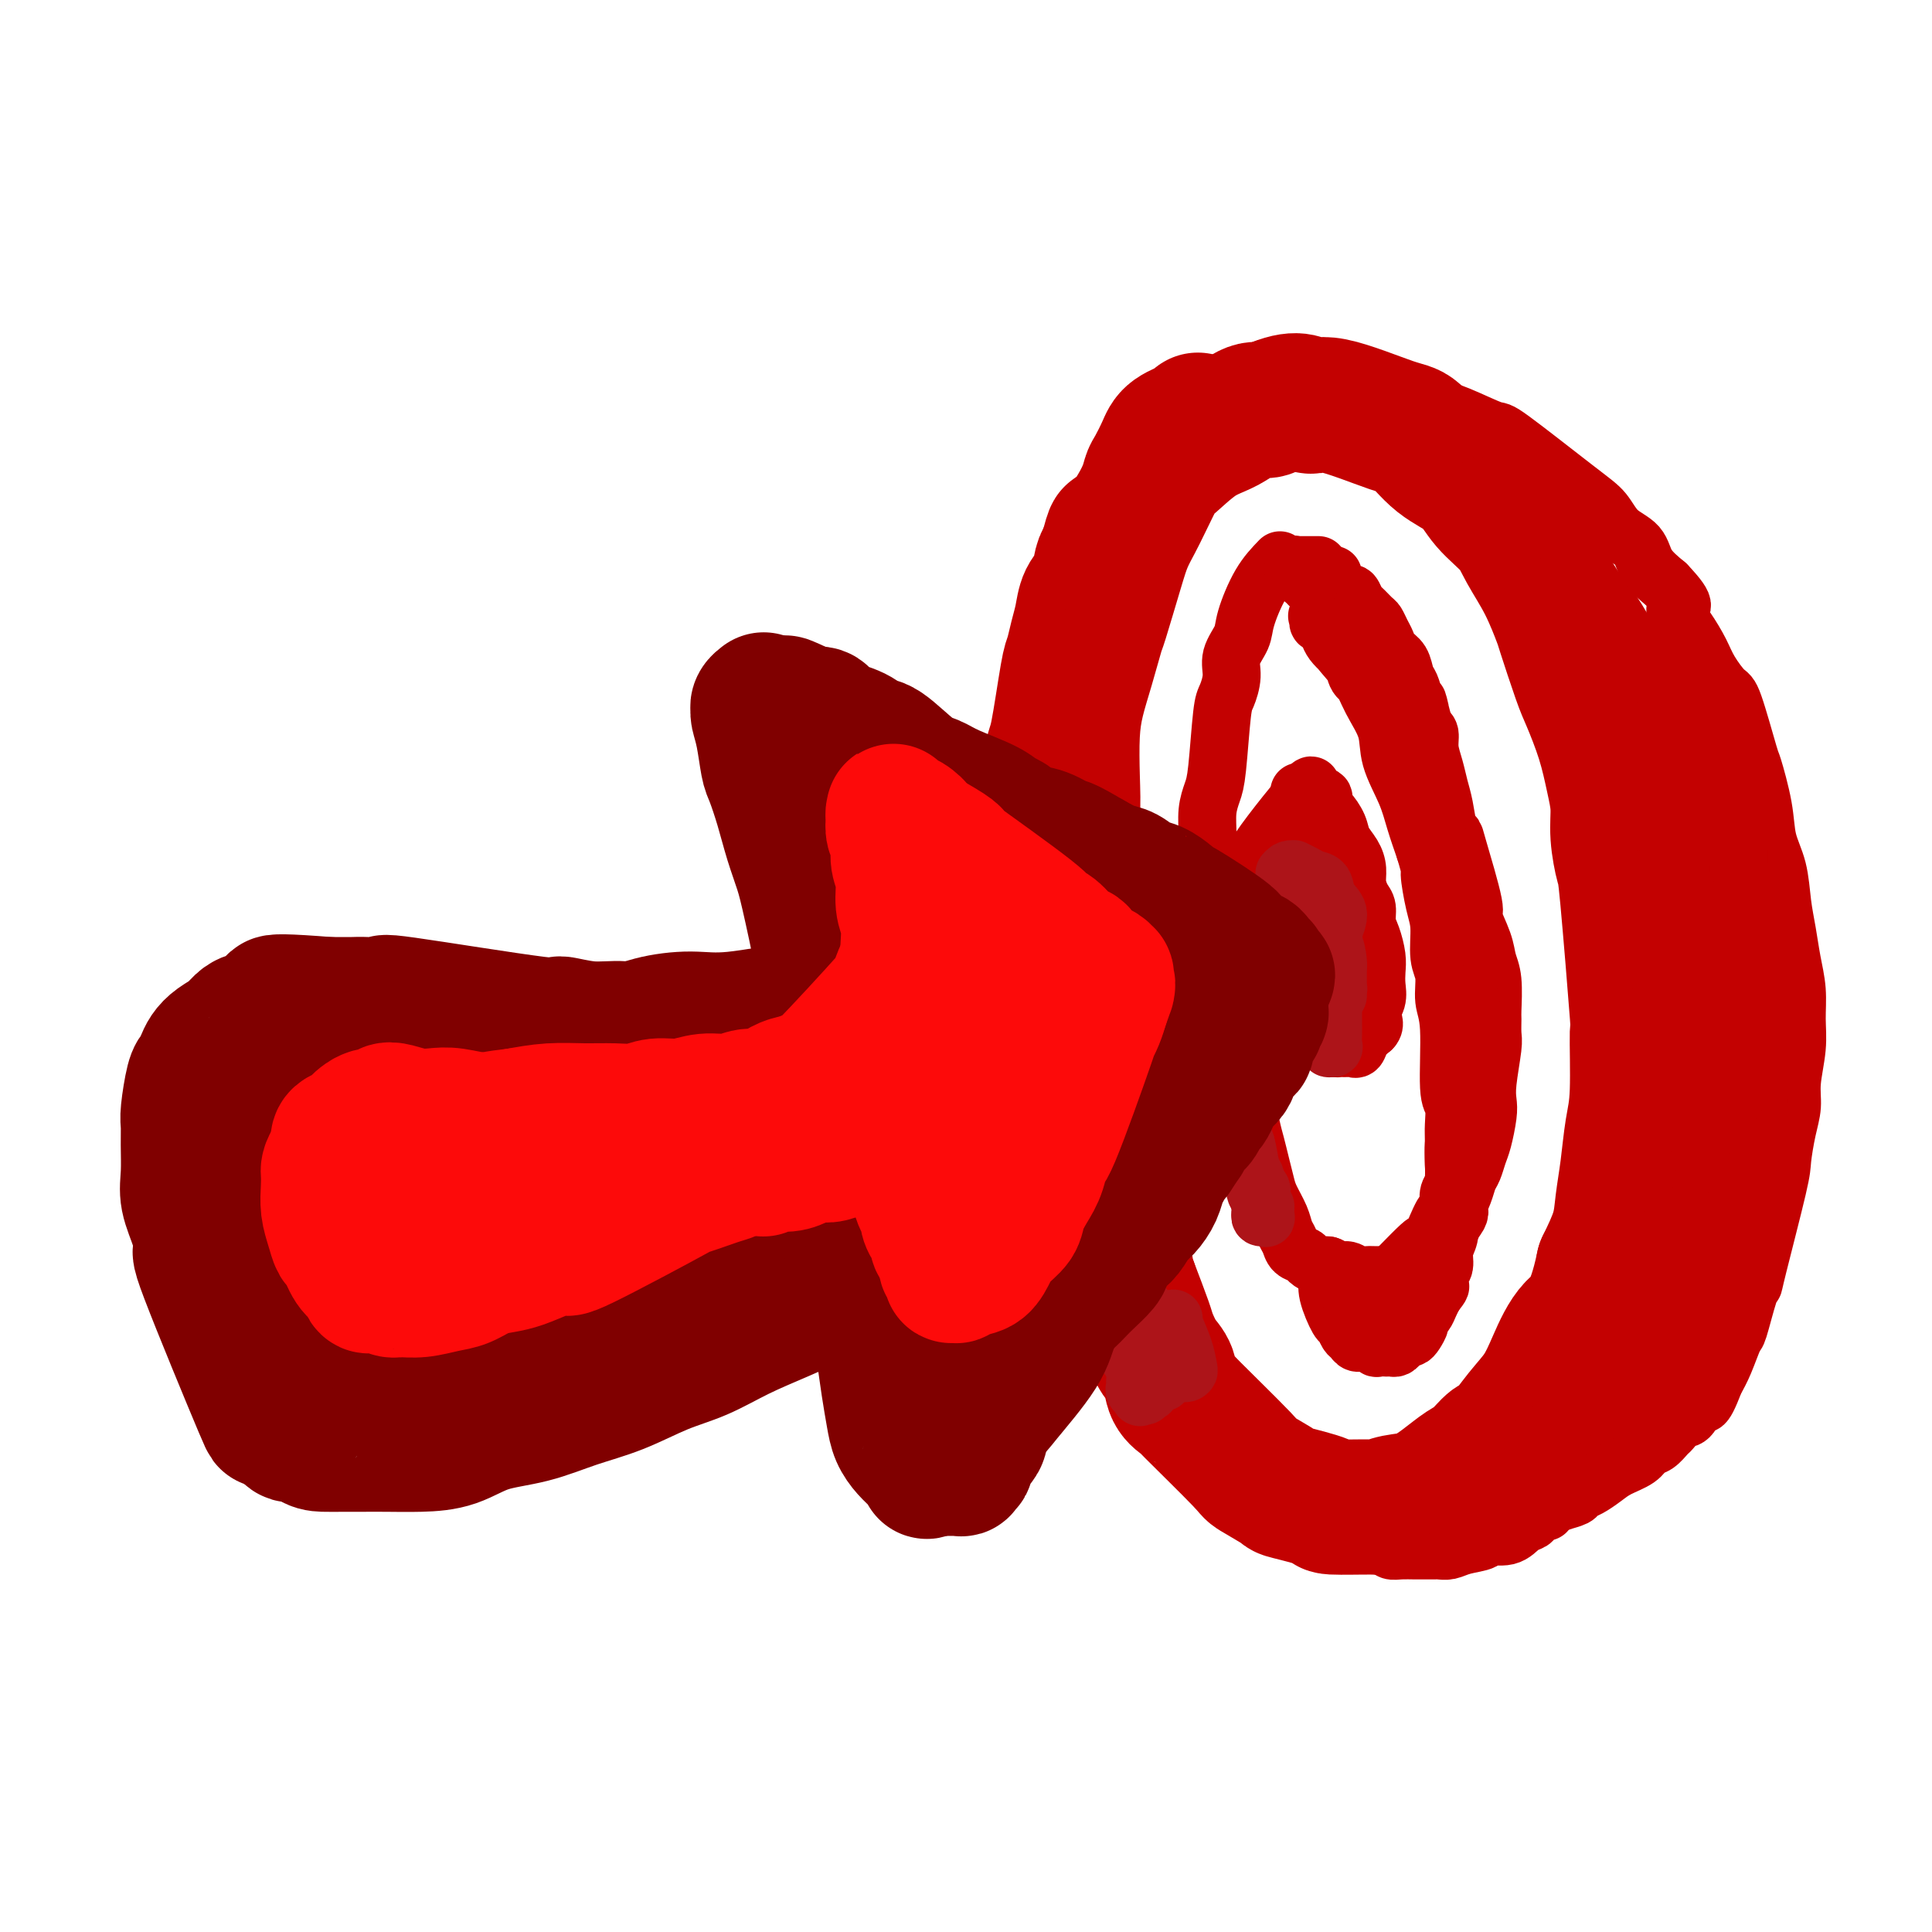
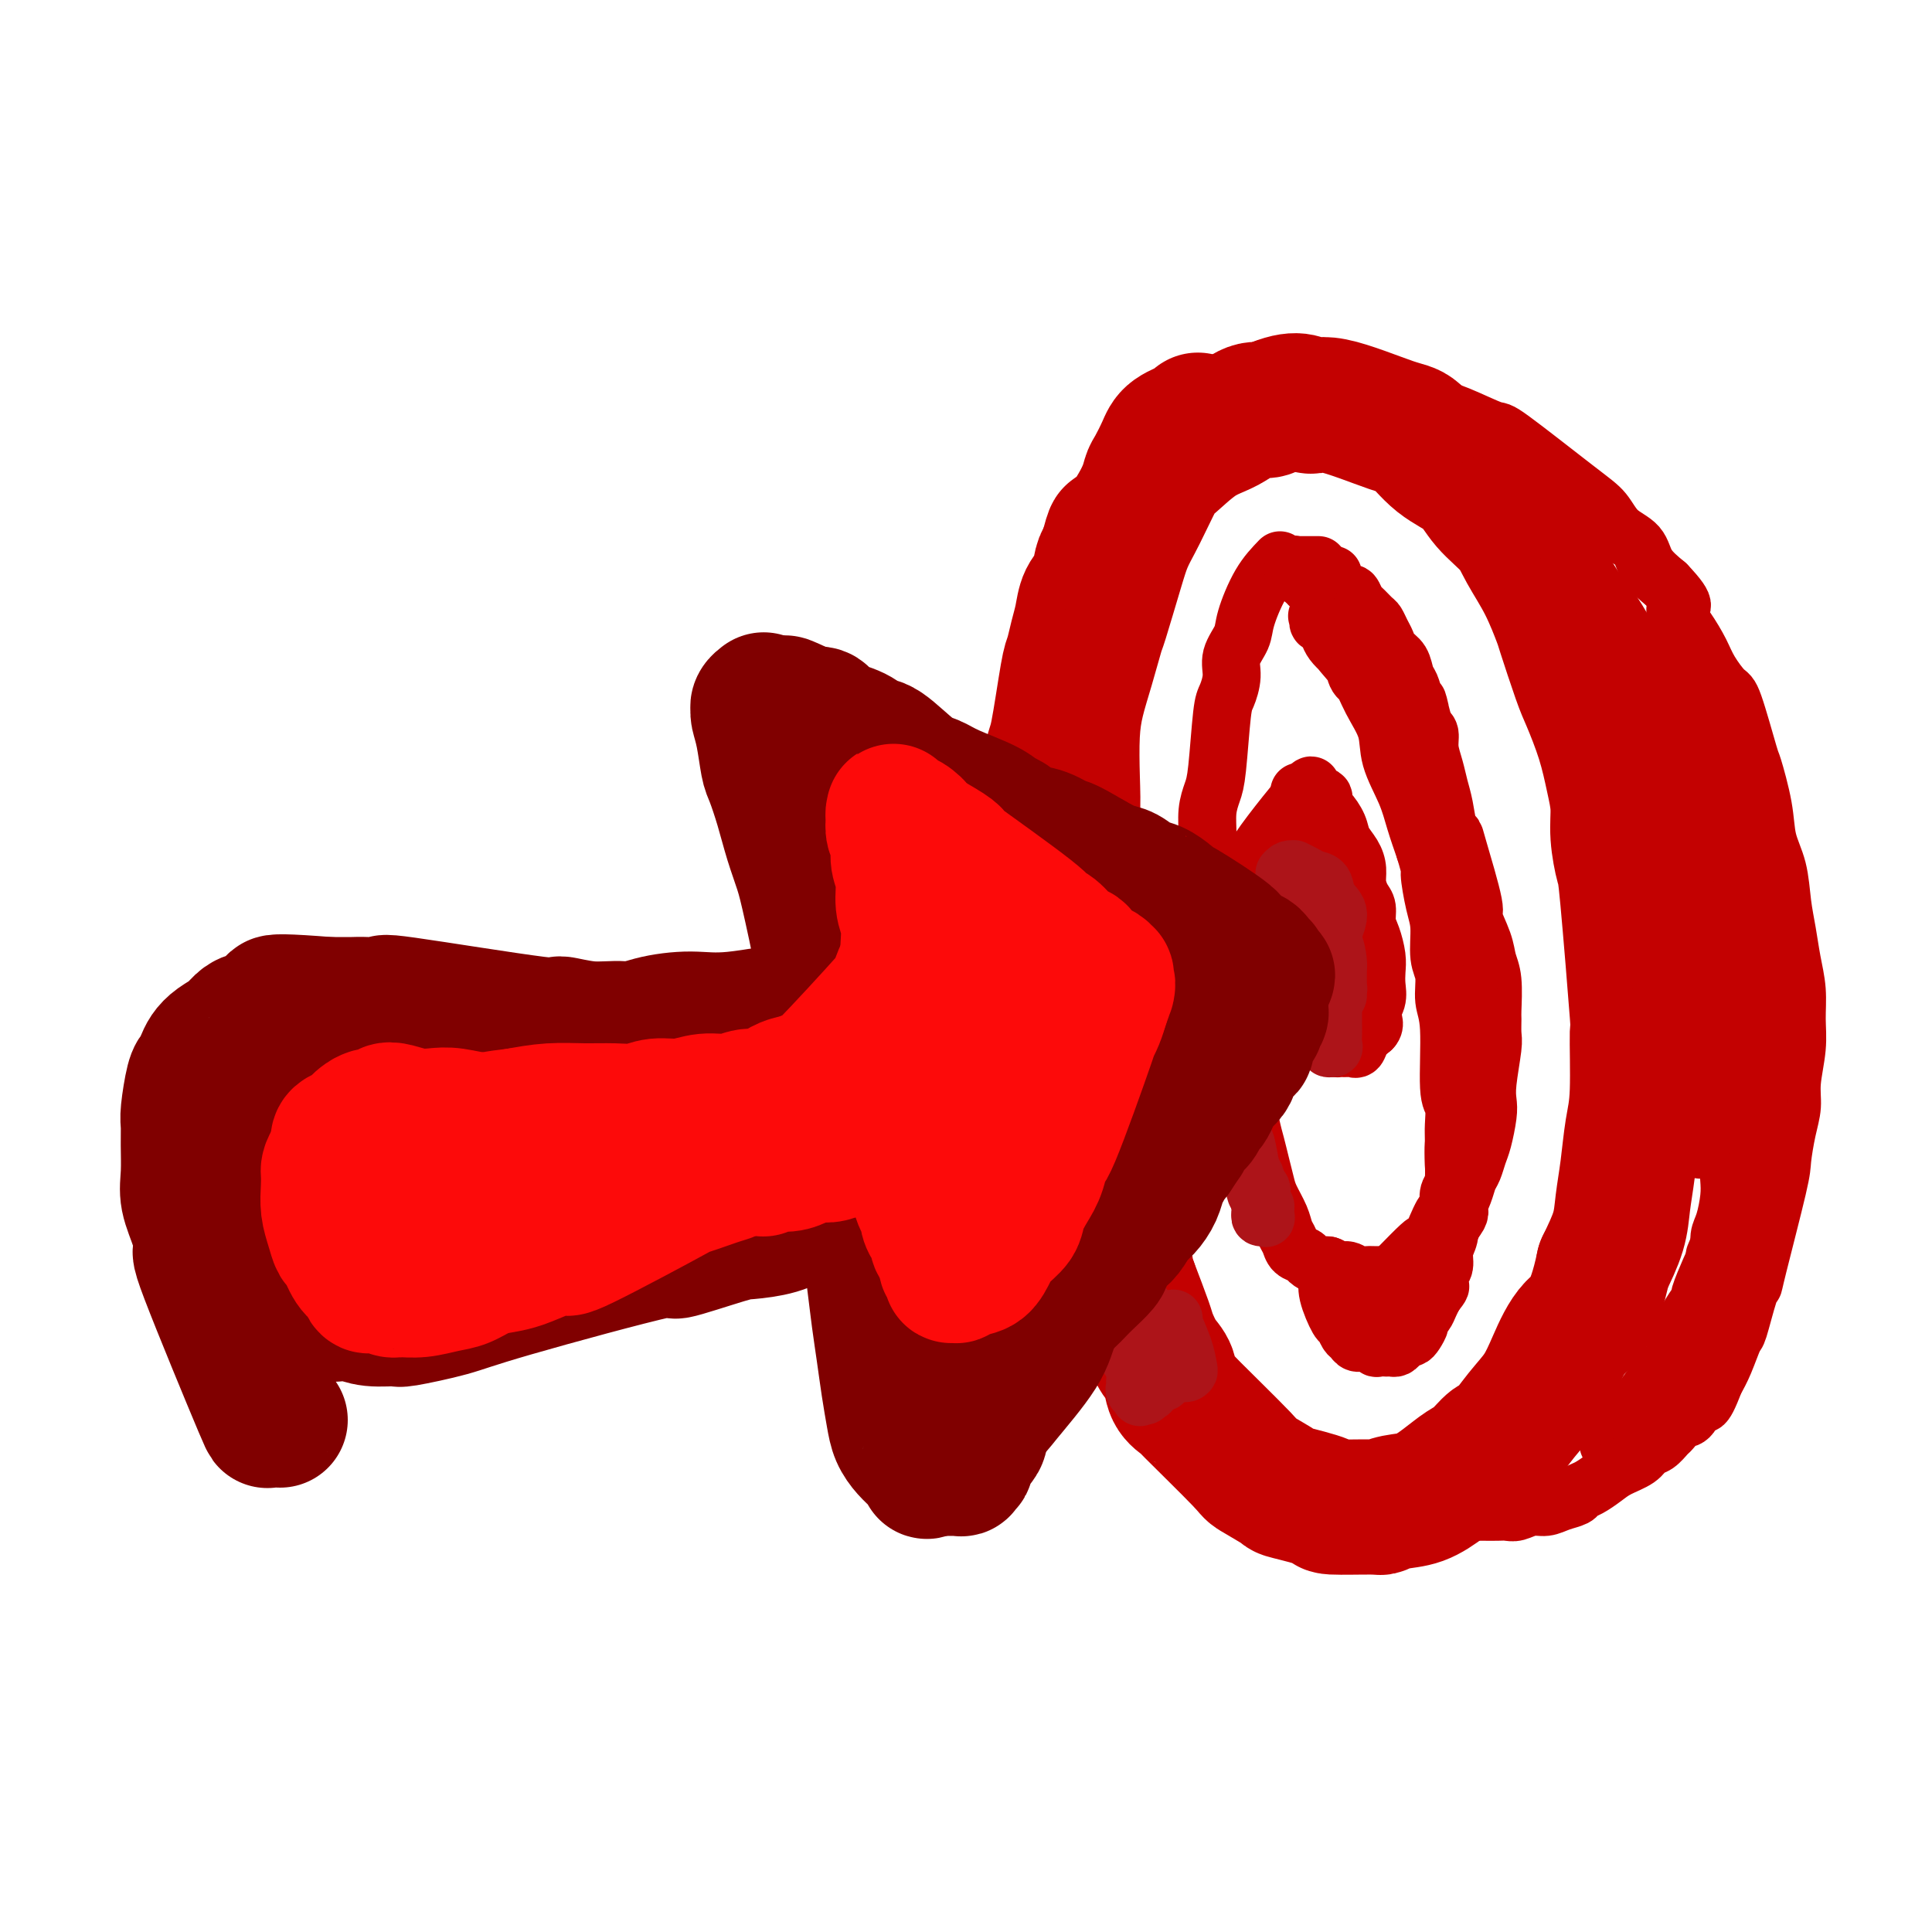
<svg xmlns="http://www.w3.org/2000/svg" viewBox="0 0 400 400" version="1.1">
  <g fill="none" stroke="rgb(195,1,1)" stroke-width="28" stroke-linecap="round" stroke-linejoin="round">
    <path d="M232,254c0.209,0.870 0.419,1.740 0,-1c-0.419,-2.740 -1.465,-9.091 -2,-13c-0.535,-3.909 -0.558,-5.376 -1,-8c-0.442,-2.624 -1.303,-6.405 -2,-10c-0.697,-3.595 -1.231,-7.004 -2,-10c-0.769,-2.996 -1.771,-5.580 -2,-8c-0.229,-2.420 0.317,-4.678 0,-8c-0.317,-3.322 -1.497,-7.710 -2,-11c-0.503,-3.290 -0.329,-5.484 0,-8c0.329,-2.516 0.812,-5.355 1,-8c0.188,-2.645 0.082,-5.095 0,-8c-0.082,-2.905 -0.140,-6.266 0,-9c0.140,-2.734 0.478,-4.842 1,-7c0.522,-2.158 1.228,-4.366 2,-7c0.772,-2.634 1.611,-5.695 2,-7c0.389,-1.305 0.330,-0.852 1,-3c0.670,-2.148 2.071,-6.895 3,-10c0.929,-3.105 1.386,-4.569 2,-6c0.614,-1.431 1.383,-2.831 2,-4c0.617,-1.169 1.080,-2.107 2,-4c0.920,-1.893 2.298,-4.739 3,-6c0.702,-1.261 0.730,-0.936 2,-2c1.270,-1.064 3.782,-3.517 6,-5c2.218,-1.483 4.141,-1.995 6,-3c1.859,-1.005 3.654,-2.501 5,-3c1.346,-0.499 2.242,0.000 3,0c0.758,-0.000 1.379,-0.500 2,-1" />
    <path d="M264,84c5.172,-2.105 6.103,-0.366 7,0c0.897,0.366 1.759,-0.641 5,0c3.241,0.641 8.861,2.929 12,4c3.139,1.071 3.796,0.925 5,2c1.204,1.075 2.954,3.370 5,5c2.046,1.630 4.389,2.596 6,4c1.611,1.404 2.492,3.245 4,5c1.508,1.755 3.645,3.422 5,5c1.355,1.578 1.928,3.066 3,5c1.072,1.934 2.642,4.313 4,7c1.358,2.687 2.503,5.682 3,7c0.497,1.318 0.346,0.959 1,3c0.654,2.041 2.113,6.480 3,9c0.887,2.520 1.204,3.119 2,5c0.796,1.881 2.073,5.044 3,8c0.927,2.956 1.504,5.705 2,8c0.496,2.295 0.911,4.136 1,6c0.089,1.864 -0.148,3.749 0,6c0.148,2.251 0.682,4.866 1,6c0.318,1.134 0.422,0.785 1,7c0.578,6.215 1.630,18.992 2,24c0.370,5.008 0.057,2.246 0,4c-0.057,1.754 0.141,8.024 0,12c-0.141,3.976 -0.621,5.656 -1,8c-0.379,2.344 -0.658,5.350 -1,8c-0.342,2.650 -0.746,4.944 -1,7c-0.254,2.056 -0.358,3.873 -1,6c-0.642,2.127 -1.821,4.563 -3,7" />
    <path d="M332,262c-2.235,10.646 -4.322,11.260 -6,13c-1.678,1.740 -2.948,4.607 -4,7c-1.052,2.393 -1.884,4.311 -3,6c-1.116,1.689 -2.514,3.148 -4,5c-1.486,1.852 -3.061,4.098 -4,5c-0.939,0.902 -1.243,0.459 -2,1c-0.757,0.541 -1.966,2.067 -3,3c-1.034,0.933 -1.892,1.273 -3,2c-1.108,0.727 -2.464,1.841 -4,3c-1.536,1.159 -3.251,2.364 -5,3c-1.749,0.636 -3.534,0.705 -5,1c-1.466,0.295 -2.615,0.818 -3,1c-0.385,0.182 -0.007,0.024 -2,0c-1.993,-0.024 -6.356,0.088 -8,0c-1.644,-0.088 -0.568,-0.375 -2,-1c-1.432,-0.625 -5.373,-1.587 -7,-2c-1.627,-0.413 -0.942,-0.278 -2,-1c-1.058,-0.722 -3.860,-2.303 -5,-3c-1.140,-0.697 -0.619,-0.511 -3,-3c-2.381,-2.489 -7.663,-7.651 -10,-10c-2.337,-2.349 -1.730,-1.883 -2,-2c-0.270,-0.117 -1.419,-0.817 -2,-2c-0.581,-1.183 -0.595,-2.847 -1,-4c-0.405,-1.153 -1.201,-1.794 -2,-3c-0.799,-1.206 -1.600,-2.979 -2,-4c-0.400,-1.021 -0.400,-1.292 -1,-3c-0.600,-1.708 -1.800,-4.854 -3,-8" />
    <path d="M234,266c-1.507,-4.070 -0.775,-3.246 -1,-4c-0.225,-0.754 -1.406,-3.086 -2,-5c-0.594,-1.914 -0.600,-3.410 -1,-5c-0.400,-1.590 -1.192,-3.272 -2,-5c-0.808,-1.728 -1.631,-3.501 -2,-5c-0.369,-1.499 -0.285,-2.726 -1,-6c-0.715,-3.274 -2.230,-8.597 -3,-12c-0.770,-3.403 -0.794,-4.887 -1,-7c-0.206,-2.113 -0.595,-4.856 -1,-7c-0.405,-2.144 -0.826,-3.689 -1,-5c-0.174,-1.311 -0.099,-2.388 0,-4c0.099,-1.612 0.223,-3.760 0,-6c-0.223,-2.240 -0.792,-4.573 -1,-7c-0.208,-2.427 -0.056,-4.947 0,-7c0.056,-2.053 0.014,-3.640 0,-5c-0.014,-1.360 -0.002,-2.494 0,-4c0.002,-1.506 -0.007,-3.384 0,-5c0.007,-1.616 0.029,-2.969 0,-5c-0.029,-2.031 -0.110,-4.738 0,-6c0.110,-1.262 0.411,-1.078 1,-4c0.589,-2.922 1.466,-8.950 2,-12c0.534,-3.050 0.724,-3.123 1,-4c0.276,-0.877 0.637,-2.560 1,-4c0.363,-1.440 0.727,-2.637 1,-4c0.273,-1.363 0.455,-2.891 1,-4c0.545,-1.109 1.455,-1.799 2,-3c0.545,-1.201 0.727,-2.915 1,-4c0.273,-1.085 0.636,-1.543 1,-2" />
    <path d="M229,115c1.881,-6.900 1.085,-3.651 2,-4c0.915,-0.349 3.541,-4.295 5,-7c1.459,-2.705 1.750,-4.167 2,-5c0.250,-0.833 0.459,-1.036 1,-2c0.541,-0.964 1.413,-2.689 2,-4c0.587,-1.311 0.889,-2.207 2,-3c1.111,-0.793 3.030,-1.483 4,-2c0.970,-0.517 0.991,-0.862 1,-1c0.009,-0.138 0.004,-0.069 0,0" />
  </g>
  <g fill="none" stroke="rgb(195,1,1)" stroke-width="12" stroke-linecap="round" stroke-linejoin="round">
    <path d="M265,116c-1.364,1.416 -2.729,2.832 -4,5c-1.271,2.168 -2.449,5.088 -3,7c-0.551,1.912 -0.476,2.815 -1,4c-0.524,1.185 -1.646,2.652 -2,4c-0.354,1.348 0.060,2.576 0,4c-0.060,1.424 -0.594,3.044 -1,4c-0.406,0.956 -0.683,1.249 -1,4c-0.317,2.751 -0.675,7.962 -1,11c-0.325,3.038 -0.619,3.904 -1,5c-0.381,1.096 -0.849,2.421 -1,4c-0.151,1.579 0.016,3.412 0,5c-0.016,1.588 -0.215,2.930 0,5c0.215,2.070 0.845,4.868 1,7c0.155,2.132 -0.165,3.598 0,5c0.165,1.402 0.814,2.742 1,4c0.186,1.258 -0.091,2.436 0,4c0.091,1.564 0.549,3.513 1,5c0.451,1.487 0.894,2.512 1,4c0.106,1.488 -0.126,3.440 0,5c0.126,1.560 0.611,2.728 1,4c0.389,1.272 0.683,2.649 1,4c0.317,1.351 0.659,2.675 1,4" />
    <path d="M257,224c1.262,9.605 0.916,5.616 1,5c0.084,-0.616 0.599,2.140 1,4c0.401,1.860 0.689,2.822 1,4c0.311,1.178 0.647,2.570 1,4c0.353,1.430 0.725,2.897 1,4c0.275,1.103 0.454,1.843 1,3c0.546,1.157 1.460,2.730 2,4c0.540,1.270 0.707,2.238 1,3c0.293,0.762 0.711,1.319 1,2c0.289,0.681 0.447,1.488 1,2c0.553,0.512 1.499,0.730 2,1c0.501,0.270 0.557,0.593 1,1c0.443,0.407 1.273,0.897 2,1c0.727,0.103 1.349,-0.183 2,0c0.651,0.183 1.329,0.834 2,1c0.671,0.166 1.336,-0.152 2,0c0.664,0.152 1.327,0.774 2,1c0.673,0.226 1.355,0.057 2,0c0.645,-0.057 1.253,-0.001 2,0c0.747,0.001 1.634,-0.051 2,0c0.366,0.051 0.213,0.206 1,0c0.787,-0.206 2.515,-0.771 3,-1c0.485,-0.229 -0.274,-0.121 0,0c0.274,0.121 1.582,0.254 2,0c0.418,-0.254 -0.054,-0.896 0,-1c0.054,-0.104 0.633,0.328 1,0c0.367,-0.328 0.521,-1.418 1,-2c0.479,-0.582 1.283,-0.657 2,-1c0.717,-0.343 1.348,-0.955 2,-2c0.652,-1.045 1.326,-2.522 2,-4" />
    <path d="M301,253c1.726,-2.087 1.040,-2.306 1,-3c-0.040,-0.694 0.566,-1.863 1,-3c0.434,-1.137 0.694,-2.240 1,-3c0.306,-0.760 0.657,-1.175 1,-2c0.343,-0.825 0.679,-2.058 1,-3c0.321,-0.942 0.626,-1.593 1,-3c0.374,-1.407 0.818,-3.569 1,-5c0.182,-1.431 0.101,-2.131 0,-3c-0.101,-0.869 -0.224,-1.906 0,-4c0.224,-2.094 0.793,-5.246 1,-7c0.207,-1.754 0.052,-2.111 0,-3c-0.052,-0.889 -0.001,-2.311 0,-3c0.001,-0.689 -0.046,-0.644 0,-2c0.046,-1.356 0.187,-4.112 0,-6c-0.187,-1.888 -0.702,-2.909 -1,-4c-0.298,-1.091 -0.380,-2.254 -1,-4c-0.620,-1.746 -1.777,-4.075 -2,-5c-0.223,-0.925 0.487,-0.446 0,-3c-0.487,-2.554 -2.172,-8.143 -3,-11c-0.828,-2.857 -0.799,-2.984 -1,-3c-0.201,-0.016 -0.632,0.078 -1,-1c-0.368,-1.078 -0.672,-3.329 -1,-5c-0.328,-1.671 -0.679,-2.763 -1,-4c-0.321,-1.237 -0.612,-2.620 -1,-4c-0.388,-1.380 -0.874,-2.756 -1,-4c-0.126,-1.244 0.107,-2.355 0,-3c-0.107,-0.645 -0.553,-0.822 -1,-1" />
    <path d="M295,151c-2.344,-8.872 -1.204,-5.052 -1,-4c0.204,1.052 -0.526,-0.662 -1,-2c-0.474,-1.338 -0.690,-2.298 -1,-3c-0.310,-0.702 -0.713,-1.146 -1,-2c-0.287,-0.854 -0.458,-2.117 -1,-3c-0.542,-0.883 -1.454,-1.387 -2,-2c-0.546,-0.613 -0.728,-1.334 -1,-2c-0.272,-0.666 -0.636,-1.276 -1,-2c-0.364,-0.724 -0.728,-1.561 -1,-2c-0.272,-0.439 -0.453,-0.481 -1,-1c-0.547,-0.519 -1.460,-1.516 -2,-2c-0.540,-0.484 -0.708,-0.454 -1,-1c-0.292,-0.546 -0.708,-1.667 -1,-2c-0.292,-0.333 -0.459,0.121 -1,0c-0.541,-0.121 -1.455,-0.816 -2,-1c-0.545,-0.184 -0.719,0.143 -1,0c-0.281,-0.143 -0.667,-0.756 -1,-1c-0.333,-0.244 -0.611,-0.118 -1,0c-0.389,0.118 -0.887,0.229 -1,0c-0.113,-0.229 0.160,-0.796 0,-1c-0.160,-0.204 -0.754,-0.044 -1,0c-0.246,0.044 -0.143,-0.027 0,0c0.143,0.027 0.327,0.150 1,0c0.673,-0.150 1.837,-0.575 3,-1" />
    <path d="M275,262c-0.015,0.784 -0.029,1.567 0,2c0.029,0.433 0.102,0.515 0,1c-0.102,0.485 -0.378,1.372 0,3c0.378,1.628 1.410,3.995 2,5c0.590,1.005 0.738,0.646 1,1c0.262,0.354 0.639,1.419 1,2c0.361,0.581 0.708,0.677 1,1c0.292,0.323 0.531,0.871 1,1c0.469,0.129 1.169,-0.162 2,0c0.831,0.162 1.795,0.775 2,1c0.205,0.225 -0.348,0.061 0,0c0.348,-0.061 1.599,-0.019 2,0c0.401,0.019 -0.047,0.015 0,0c0.047,-0.015 0.590,-0.042 1,0c0.410,0.042 0.687,0.153 1,0c0.313,-0.153 0.662,-0.569 1,-1c0.338,-0.431 0.664,-0.875 1,-1c0.336,-0.125 0.681,0.069 1,0c0.319,-0.069 0.610,-0.403 1,-1c0.390,-0.597 0.878,-1.458 1,-2c0.122,-0.542 -0.122,-0.764 0,-1c0.122,-0.236 0.610,-0.487 1,-1c0.390,-0.513 0.683,-1.290 1,-2c0.317,-0.710 0.659,-1.355 1,-2" />
    <path d="M297,268c1.636,-2.056 1.227,-1.694 1,-2c-0.227,-0.306 -0.271,-1.278 0,-2c0.271,-0.722 0.858,-1.193 1,-2c0.142,-0.807 -0.159,-1.949 0,-3c0.159,-1.051 0.779,-2.009 1,-3c0.221,-0.991 0.044,-2.013 0,-3c-0.044,-0.987 0.044,-1.940 0,-3c-0.044,-1.060 -0.222,-2.229 0,-3c0.222,-0.771 0.844,-1.145 1,-3c0.156,-1.855 -0.154,-5.191 0,-7c0.154,-1.809 0.773,-2.092 1,-3c0.227,-0.908 0.061,-2.442 0,-4c-0.061,-1.558 -0.016,-3.140 0,-4c0.016,-0.860 0.004,-1.000 0,-2c-0.004,-1.000 -0.000,-2.862 0,-5c0.000,-2.138 -0.003,-4.554 0,-6c0.003,-1.446 0.011,-1.923 0,-3c-0.011,-1.077 -0.042,-2.756 0,-4c0.042,-1.244 0.156,-2.055 0,-3c-0.156,-0.945 -0.582,-2.024 -1,-5c-0.418,-2.976 -0.829,-7.847 -1,-10c-0.171,-2.153 -0.101,-1.587 0,-2c0.101,-0.413 0.234,-1.804 0,-3c-0.234,-1.196 -0.836,-2.196 -1,-3c-0.164,-0.804 0.111,-1.412 0,-2c-0.111,-0.588 -0.607,-1.158 -1,-2c-0.393,-0.842 -0.683,-1.958 -1,-3c-0.317,-1.042 -0.662,-2.012 -1,-3c-0.338,-0.988 -0.669,-1.994 -1,-3" />
    <path d="M295,167c-1.489,-6.601 -1.712,-5.105 -2,-5c-0.288,0.105 -0.641,-1.182 -1,-2c-0.359,-0.818 -0.725,-1.168 -1,-2c-0.275,-0.832 -0.459,-2.147 -1,-3c-0.541,-0.853 -1.439,-1.244 -2,-2c-0.561,-0.756 -0.784,-1.878 -1,-3c-0.216,-1.122 -0.424,-2.244 -1,-3c-0.576,-0.756 -1.519,-1.147 -2,-2c-0.481,-0.853 -0.500,-2.168 -1,-3c-0.500,-0.832 -1.482,-1.181 -2,-2c-0.518,-0.819 -0.572,-2.108 -1,-3c-0.428,-0.892 -1.229,-1.387 -2,-2c-0.771,-0.613 -1.513,-1.345 -2,-2c-0.487,-0.655 -0.718,-1.232 -1,-2c-0.282,-0.768 -0.615,-1.728 -1,-2c-0.385,-0.272 -0.824,0.142 -1,0c-0.176,-0.142 -0.091,-0.841 0,-1c0.091,-0.159 0.187,0.220 0,0c-0.187,-0.220 -0.656,-1.039 0,0c0.656,1.039 2.436,3.938 4,6c1.564,2.062 2.912,3.288 4,5c1.088,1.712 1.915,3.909 3,6c1.085,2.091 2.426,4.077 3,6c0.574,1.923 0.381,3.783 1,6c0.619,2.217 2.051,4.789 3,7c0.949,2.211 1.414,4.060 2,6c0.586,1.940 1.293,3.970 2,6" />
    <path d="M295,176c1.421,4.694 0.973,3.930 1,5c0.027,1.070 0.528,3.973 1,6c0.472,2.027 0.915,3.178 1,5c0.085,1.822 -0.189,4.316 0,6c0.189,1.684 0.839,2.556 1,4c0.161,1.444 -0.167,3.458 0,5c0.167,1.542 0.829,2.613 1,6c0.171,3.387 -0.151,9.091 0,12c0.151,2.909 0.774,3.022 1,4c0.226,0.978 0.057,2.821 0,4c-0.057,1.179 -0.000,1.693 0,3c0.000,1.307 -0.055,3.407 0,5c0.055,1.593 0.222,2.681 0,4c-0.222,1.319 -0.833,2.871 -1,4c-0.167,1.129 0.109,1.835 0,3c-0.109,1.165 -0.605,2.788 -1,4c-0.395,1.212 -0.691,2.013 -1,3c-0.309,0.987 -0.632,2.159 -1,3c-0.368,0.841 -0.781,1.350 -1,2c-0.219,0.650 -0.243,1.442 -1,3c-0.757,1.558 -2.245,3.882 -3,5c-0.755,1.118 -0.776,1.031 -1,1c-0.224,-0.031 -0.652,-0.005 -1,0c-0.348,0.005 -0.615,-0.013 -1,0c-0.385,0.013 -0.887,0.055 -1,0c-0.113,-0.055 0.162,-0.207 0,0c-0.162,0.207 -0.761,0.773 -1,1c-0.239,0.227 -0.120,0.113 0,0" />
    <path d="M287,274c-1.416,1.143 -0.957,0.499 -1,0c-0.043,-0.499 -0.590,-0.854 -1,-1c-0.410,-0.146 -0.683,-0.082 -1,0c-0.317,0.082 -0.677,0.181 -1,0c-0.323,-0.181 -0.608,-0.641 -1,-1c-0.392,-0.359 -0.890,-0.617 -1,-1c-0.110,-0.383 0.169,-0.890 0,-1c-0.169,-0.110 -0.786,0.179 -1,0c-0.214,-0.179 -0.024,-0.824 0,-1c0.024,-0.176 -0.117,0.119 0,0c0.117,-0.119 0.491,-0.651 1,-1c0.509,-0.349 1.151,-0.516 2,-1c0.849,-0.484 1.905,-1.285 2,-1c0.095,0.285 -0.772,1.657 1,0c1.772,-1.657 6.181,-6.343 8,-8c1.819,-1.657 1.048,-0.286 1,0c-0.048,0.286 0.628,-0.512 1,-1c0.372,-0.488 0.439,-0.666 1,-2c0.561,-1.334 1.614,-3.824 2,-4c0.386,-0.176 0.103,1.963 1,-2c0.897,-3.963 2.974,-14.028 4,-18c1.026,-3.972 1.003,-1.850 1,-2c-0.003,-0.150 0.015,-2.572 0,-5c-0.015,-2.428 -0.062,-4.860 0,-7c0.062,-2.140 0.233,-3.986 0,-6c-0.233,-2.014 -0.870,-4.196 -1,-6c-0.130,-1.804 0.249,-3.230 0,-5c-0.249,-1.770 -1.124,-3.885 -2,-6" />
    <path d="M302,194c-0.731,-8.413 -1.558,-10.946 -2,-13c-0.442,-2.054 -0.500,-3.630 -1,-5c-0.500,-1.370 -1.442,-2.534 -2,-4c-0.558,-1.466 -0.731,-3.233 -1,-4c-0.269,-0.767 -0.636,-0.533 -1,-2c-0.364,-1.467 -0.727,-4.634 -1,-6c-0.273,-1.366 -0.455,-0.932 -1,-2c-0.545,-1.068 -1.452,-3.637 -2,-5c-0.548,-1.363 -0.738,-1.520 -1,-2c-0.262,-0.480 -0.595,-1.283 -1,-2c-0.405,-0.717 -0.882,-1.348 -1,-2c-0.118,-0.652 0.123,-1.326 0,-2c-0.123,-0.674 -0.611,-1.350 -1,-2c-0.389,-0.650 -0.678,-1.275 -1,-2c-0.322,-0.725 -0.676,-1.549 -1,-2c-0.324,-0.451 -0.617,-0.528 -1,-1c-0.383,-0.472 -0.855,-1.337 -1,-2c-0.145,-0.663 0.039,-1.123 0,-1c-0.039,0.123 -0.300,0.829 -1,0c-0.700,-0.829 -1.838,-3.193 -3,-5c-1.162,-1.807 -2.349,-3.058 -3,-4c-0.651,-0.942 -0.766,-1.577 -1,-2c-0.234,-0.423 -0.588,-0.636 -1,-1c-0.412,-0.364 -0.884,-0.881 -1,-1c-0.116,-0.119 0.123,0.160 0,0c-0.123,-0.160 -0.606,-0.760 -1,-1c-0.394,-0.240 -0.697,-0.120 -1,0" />
    <path d="M271,121c-2.735,-3.814 -1.072,-1.348 -1,-1c0.072,0.348 -1.445,-1.424 -2,-2c-0.555,-0.576 -0.147,0.042 0,0c0.147,-0.042 0.032,-0.743 0,-1c-0.032,-0.257 0.019,-0.069 0,0c-0.019,0.069 -0.106,0.018 0,0c0.106,-0.018 0.407,-0.005 1,0c0.593,0.005 1.479,0.001 2,0c0.521,-0.001 0.679,-0.000 1,0c0.321,0.000 0.806,0.000 1,0c0.194,-0.000 0.097,-0.000 0,0" />
    <path d="M269,164c0.000,-0.082 0.000,-0.164 0,0c-0.000,0.164 -0.000,0.574 0,2c0.000,1.426 0.000,3.869 0,5c-0.000,1.131 -0.001,0.952 0,2c0.001,1.048 0.004,3.323 0,5c-0.004,1.677 -0.016,2.756 0,4c0.016,1.244 0.060,2.653 0,4c-0.060,1.347 -0.222,2.631 0,4c0.222,1.369 0.829,2.823 1,4c0.171,1.177 -0.095,2.077 0,3c0.095,0.923 0.550,1.870 1,3c0.450,1.130 0.894,2.442 1,3c0.106,0.558 -0.127,0.362 0,1c0.127,0.638 0.612,2.111 1,3c0.388,0.889 0.679,1.195 1,2c0.321,0.805 0.673,2.111 1,3c0.327,0.889 0.627,1.363 1,2c0.373,0.637 0.817,1.439 1,2c0.183,0.561 0.105,0.883 0,1c-0.105,0.117 -0.235,0.031 0,0c0.235,-0.031 0.837,-0.007 1,0c0.163,0.007 -0.112,-0.004 0,0c0.112,0.004 0.610,0.023 1,0c0.390,-0.023 0.672,-0.089 1,0c0.328,0.089 0.704,0.332 1,0c0.296,-0.332 0.513,-1.238 1,-2c0.487,-0.762 1.243,-1.381 2,-2" />
    <path d="M284,213c1.022,-1.000 0.079,-1.999 0,-3c-0.079,-1.001 0.708,-2.004 1,-3c0.292,-0.996 0.088,-1.985 0,-3c-0.088,-1.015 -0.061,-2.058 0,-3c0.061,-0.942 0.157,-1.785 0,-3c-0.157,-1.215 -0.568,-2.804 -1,-4c-0.432,-1.196 -0.886,-2.000 -1,-3c-0.114,-1.000 0.111,-2.196 0,-3c-0.111,-0.804 -0.559,-1.216 -1,-2c-0.441,-0.784 -0.877,-1.942 -1,-3c-0.123,-1.058 0.066,-2.018 0,-3c-0.066,-0.982 -0.386,-1.988 -1,-3c-0.614,-1.012 -1.523,-2.030 -2,-3c-0.477,-0.970 -0.523,-1.891 -1,-3c-0.477,-1.109 -1.384,-2.407 -2,-3c-0.616,-0.593 -0.941,-0.481 -1,-1c-0.059,-0.519 0.149,-1.669 0,-2c-0.149,-0.331 -0.655,0.157 -1,0c-0.345,-0.157 -0.529,-0.960 -1,-1c-0.471,-0.040 -1.230,0.683 -1,0c0.230,-0.683 1.448,-2.772 -1,0c-2.448,2.772 -8.562,10.404 -10,13c-1.438,2.596 1.800,0.156 3,0c1.200,-0.156 0.362,1.971 0,3c-0.362,1.029 -0.249,0.961 0,2c0.249,1.039 0.634,3.186 1,5c0.366,1.814 0.714,3.296 1,5c0.286,1.704 0.510,3.630 1,5c0.490,1.370 1.245,2.185 2,3" />
    <path d="M268,200c0.969,4.659 0.891,4.806 1,5c0.109,0.194 0.405,0.434 1,1c0.595,0.566 1.488,1.459 2,2c0.512,0.541 0.644,0.731 1,1c0.356,0.269 0.935,0.618 1,1c0.065,0.382 -0.385,0.799 0,1c0.385,0.201 1.606,0.186 2,0c0.394,-0.186 -0.037,-0.544 0,-1c0.037,-0.456 0.542,-1.009 1,-2c0.458,-0.991 0.867,-2.420 1,-3c0.133,-0.580 -0.011,-0.310 0,-2c0.011,-1.690 0.178,-5.338 0,-8c-0.178,-2.662 -0.699,-4.336 -1,-6c-0.301,-1.664 -0.382,-3.318 -1,-5c-0.618,-1.682 -1.773,-3.393 -2,-4c-0.227,-0.607 0.475,-0.111 0,-1c-0.475,-0.889 -2.128,-3.162 -3,-4c-0.872,-0.838 -0.963,-0.239 -1,0c-0.037,0.239 -0.018,0.120 0,0" />
-     <path d="M273,316c0.167,0.334 0.334,0.668 1,1c0.666,0.332 1.829,0.663 4,1c2.171,0.337 5.348,0.679 7,1c1.652,0.321 1.779,0.622 2,1c0.221,0.378 0.535,0.833 1,1c0.465,0.167 1.079,0.044 2,0c0.921,-0.044 2.147,-0.011 3,0c0.853,0.011 1.332,-0.000 2,0c0.668,0.000 1.525,0.011 2,0c0.475,-0.011 0.569,-0.046 1,0c0.431,0.046 1.200,0.172 2,0c0.800,-0.172 1.632,-0.641 3,-1c1.368,-0.359 3.274,-0.607 4,-1c0.726,-0.393 0.273,-0.931 1,-1c0.727,-0.069 2.634,0.331 4,0c1.366,-0.331 2.193,-1.393 3,-2c0.807,-0.607 1.596,-0.758 2,-1c0.404,-0.242 0.424,-0.576 1,-1c0.576,-0.424 1.708,-0.939 2,-1c0.292,-0.061 -0.256,0.332 1,-1c1.256,-1.332 4.314,-4.387 6,-6c1.686,-1.613 1.998,-1.783 2,-2c0.002,-0.217 -0.307,-0.482 0,-1c0.307,-0.518 1.231,-1.291 2,-2c0.769,-0.709 1.385,-1.355 2,-2" />
    <path d="M333,299c3.610,-3.216 2.136,-1.756 2,-2c-0.136,-0.244 1.065,-2.191 2,-3c0.935,-0.809 1.602,-0.481 2,-1c0.398,-0.519 0.526,-1.885 1,-3c0.474,-1.115 1.292,-1.977 2,-3c0.708,-1.023 1.305,-2.205 2,-3c0.695,-0.795 1.487,-1.201 2,-2c0.513,-0.799 0.749,-1.989 1,-3c0.251,-1.011 0.519,-1.843 1,-3c0.481,-1.157 1.175,-2.638 2,-4c0.825,-1.362 1.780,-2.605 2,-3c0.220,-0.395 -0.296,0.056 0,-1c0.296,-1.056 1.403,-3.621 2,-5c0.597,-1.379 0.686,-1.573 1,-2c0.314,-0.427 0.855,-1.089 1,-2c0.145,-0.911 -0.106,-2.071 0,-3c0.106,-0.929 0.568,-1.625 1,-3c0.432,-1.375 0.834,-3.428 1,-5c0.166,-1.572 0.097,-2.663 0,-4c-0.097,-1.337 -0.222,-2.920 0,-4c0.222,-1.080 0.792,-1.656 1,-4c0.208,-2.344 0.056,-6.454 0,-9c-0.056,-2.546 -0.015,-3.527 0,-5c0.015,-1.473 0.004,-3.436 0,-5c-0.004,-1.564 -0.001,-2.728 0,-4c0.001,-1.272 0.000,-2.650 0,-4c-0.000,-1.350 -0.000,-2.671 0,-4c0.000,-1.329 0.000,-2.665 0,-4c-0.000,-1.335 -0.000,-2.667 0,-4" />
    <path d="M359,197c0.225,-10.412 -0.713,-5.442 -1,-5c-0.287,0.442 0.078,-3.645 0,-6c-0.078,-2.355 -0.599,-2.978 -1,-4c-0.401,-1.022 -0.684,-2.442 -1,-4c-0.316,-1.558 -0.666,-3.253 -1,-5c-0.334,-1.747 -0.652,-3.545 -1,-5c-0.348,-1.455 -0.725,-2.569 -1,-4c-0.275,-1.431 -0.448,-3.181 -1,-5c-0.552,-1.819 -1.484,-3.707 -2,-5c-0.516,-1.293 -0.618,-1.992 -1,-3c-0.382,-1.008 -1.046,-2.326 -2,-4c-0.954,-1.674 -2.198,-3.704 -3,-5c-0.802,-1.296 -1.163,-1.859 -2,-3c-0.837,-1.141 -2.149,-2.861 -3,-4c-0.851,-1.139 -1.240,-1.699 -2,-3c-0.760,-1.301 -1.892,-3.344 -3,-5c-1.108,-1.656 -2.191,-2.927 -3,-4c-0.809,-1.073 -1.345,-1.949 -2,-3c-0.655,-1.051 -1.428,-2.277 -2,-3c-0.572,-0.723 -0.943,-0.943 -1,-1c-0.057,-0.057 0.198,0.051 -1,-2c-1.198,-2.051 -3.850,-6.259 -5,-8c-1.150,-1.741 -0.798,-1.014 -1,-1c-0.202,0.014 -0.957,-0.686 -2,-2c-1.043,-1.314 -2.373,-3.242 -3,-4c-0.627,-0.758 -0.549,-0.348 -1,-1c-0.451,-0.652 -1.429,-2.368 -3,-4c-1.571,-1.632 -3.735,-3.181 -5,-4c-1.265,-0.819 -1.633,-0.910 -2,-1" />
    <path d="M303,89c-3.856,-3.263 -4.995,-2.921 -6,-3c-1.005,-0.079 -1.875,-0.581 -3,-1c-1.125,-0.419 -2.506,-0.757 -3,-1c-0.494,-0.243 -0.100,-0.391 -4,-1c-3.900,-0.609 -12.094,-1.680 -15,-2c-2.906,-0.320 -0.523,0.110 0,0c0.523,-0.110 -0.813,-0.758 -1,-1c-0.187,-0.242 0.773,-0.076 1,0c0.227,0.076 -0.281,0.062 0,0c0.281,-0.062 1.350,-0.172 3,0c1.650,0.172 3.880,0.625 6,1c2.120,0.375 4.131,0.673 6,1c1.869,0.327 3.597,0.685 5,1c1.403,0.315 2.482,0.587 4,1c1.518,0.413 3.474,0.966 6,2c2.526,1.034 5.623,2.549 7,3c1.377,0.451 1.034,-0.162 4,2c2.966,2.162 9.240,7.099 13,10c3.760,2.901 5.005,3.766 6,5c0.995,1.234 1.741,2.836 3,4c1.259,1.164 3.031,1.890 4,3c0.969,1.110 1.134,2.603 2,4c0.866,1.397 2.433,2.699 4,4" />
    <path d="M345,121c5.325,5.599 2.638,4.597 2,5c-0.638,0.403 0.772,2.211 2,4c1.228,1.789 2.273,3.559 3,5c0.727,1.441 1.135,2.551 2,4c0.865,1.449 2.186,3.236 3,4c0.814,0.764 1.120,0.506 2,3c0.880,2.494 2.334,7.739 3,10c0.666,2.261 0.546,1.538 1,3c0.454,1.462 1.484,5.110 2,8c0.516,2.890 0.519,5.023 1,7c0.481,1.977 1.439,3.798 2,6c0.561,2.202 0.724,4.787 1,7c0.276,2.213 0.663,4.056 1,6c0.337,1.944 0.622,3.989 1,6c0.378,2.011 0.848,3.986 1,6c0.152,2.014 -0.015,4.066 0,6c0.015,1.934 0.210,3.750 0,6c-0.210,2.250 -0.827,4.932 -1,7c-0.173,2.068 0.097,3.521 0,5c-0.097,1.479 -0.561,2.985 -1,5c-0.439,2.015 -0.851,4.541 -1,6c-0.149,1.459 -0.033,1.852 -1,6c-0.967,4.148 -3.018,12.049 -4,16c-0.982,3.951 -0.896,3.950 -1,4c-0.104,0.050 -0.398,0.152 -1,2c-0.602,1.848 -1.512,5.444 -2,7c-0.488,1.556 -0.554,1.073 -1,2c-0.446,0.927 -1.270,3.265 -2,5c-0.730,1.735 -1.365,2.868 -2,4" />
    <path d="M355,286c-2.594,6.920 -2.578,4.220 -3,4c-0.422,-0.220 -1.282,2.039 -2,3c-0.718,0.961 -1.295,0.624 -2,1c-0.705,0.376 -1.538,1.466 -2,2c-0.462,0.534 -0.553,0.513 -1,1c-0.447,0.487 -1.249,1.481 -2,2c-0.751,0.519 -1.450,0.563 -2,1c-0.550,0.437 -0.949,1.269 -2,2c-1.051,0.731 -2.752,1.362 -4,2c-1.248,0.638 -2.042,1.284 -3,2c-0.958,0.716 -2.080,1.502 -3,2c-0.920,0.498 -1.639,0.707 -2,1c-0.361,0.293 -0.366,0.671 -1,1c-0.634,0.329 -1.899,0.610 -3,1c-1.101,0.390 -2.038,0.889 -3,1c-0.962,0.111 -1.949,-0.166 -3,0c-1.051,0.166 -2.167,0.777 -3,1c-0.833,0.223 -1.385,0.060 -2,0c-0.615,-0.060 -1.293,-0.016 -2,0c-0.707,0.016 -1.443,0.005 -3,0c-1.557,-0.005 -3.935,-0.005 -5,0c-1.065,0.005 -0.815,0.015 -1,0c-0.185,-0.015 -0.804,-0.057 -1,0c-0.196,0.057 0.030,0.211 0,0c-0.030,-0.211 -0.316,-0.788 1,-2c1.316,-1.212 4.233,-3.061 7,-5c2.767,-1.939 5.383,-3.970 8,-6" />
-     <path d="M316,300c4.980,-4.120 10.429,-7.921 14,-11c3.571,-3.079 5.264,-5.436 7,-8c1.736,-2.564 3.515,-5.334 5,-8c1.485,-2.666 2.674,-5.229 4,-8c1.326,-2.771 2.787,-5.752 4,-9c1.213,-3.248 2.179,-6.765 3,-10c0.821,-3.235 1.498,-6.188 2,-9c0.502,-2.812 0.828,-5.484 1,-9c0.172,-3.516 0.190,-7.877 0,-10c-0.190,-2.123 -0.587,-2.008 0,-5c0.587,-2.992 2.157,-9.092 3,-13c0.843,-3.908 0.958,-5.625 1,-8c0.042,-2.375 0.012,-5.408 0,-8c-0.012,-2.592 -0.004,-4.742 0,-6c0.004,-1.258 0.005,-1.625 0,-2c-0.005,-0.375 -0.015,-0.759 0,-1c0.015,-0.241 0.055,-0.339 0,0c-0.055,0.339 -0.204,1.116 0,4c0.204,2.884 0.763,7.875 1,9c0.237,1.125 0.152,-1.617 -2,12c-2.152,13.617 -6.372,43.594 -8,56c-1.628,12.406 -0.663,7.243 0,6c0.663,-1.243 1.025,1.435 1,3c-0.025,1.565 -0.436,2.019 0,1c0.436,-1.019 1.718,-3.509 3,-6" />
    <path d="M355,260c1.720,-3.982 4.521,-11.438 6,-16c1.479,-4.562 1.636,-6.230 2,-8c0.364,-1.770 0.935,-3.643 1,-7c0.065,-3.357 -0.375,-8.200 -1,-12c-0.625,-3.800 -1.435,-6.558 -2,-9c-0.565,-2.442 -0.886,-4.567 -1,-6c-0.114,-1.433 -0.023,-2.175 0,-3c0.023,-0.825 -0.023,-1.734 0,-2c0.023,-0.266 0.116,0.110 0,0c-0.116,-0.110 -0.440,-0.707 0,1c0.440,1.707 1.644,5.718 2,8c0.356,2.282 -0.136,2.835 0,7c0.136,4.165 0.901,11.942 1,16c0.099,4.058 -0.467,4.398 -1,5c-0.533,0.602 -1.034,1.466 -1,3c0.034,1.534 0.604,3.740 0,1c-0.604,-2.740 -2.382,-10.424 -4,-17c-1.618,-6.576 -3.074,-12.043 -4,-16c-0.926,-3.957 -1.320,-6.403 -2,-9c-0.680,-2.597 -1.646,-5.346 -2,-7c-0.354,-1.654 -0.095,-2.215 0,-3c0.095,-0.785 0.027,-1.796 0,-2c-0.027,-0.204 -0.014,0.398 0,1" />
    <path d="M349,185c-1.843,-7.351 -0.452,0.271 0,5c0.452,4.729 -0.037,6.566 0,10c0.037,3.434 0.598,8.464 1,13c0.402,4.536 0.643,8.578 1,12c0.357,3.422 0.829,6.223 1,8c0.171,1.777 0.042,2.531 0,3c-0.042,0.469 0.003,0.652 0,1c-0.003,0.348 -0.054,0.862 0,1c0.054,0.138 0.214,-0.100 0,-2c-0.214,-1.900 -0.803,-5.463 -2,-9c-1.197,-3.537 -3.001,-7.049 -4,-11c-0.999,-3.951 -1.194,-8.342 -2,-12c-0.806,-3.658 -2.223,-6.583 -3,-9c-0.777,-2.417 -0.913,-4.326 -1,-6c-0.087,-1.674 -0.123,-3.114 0,-4c0.123,-0.886 0.406,-1.217 0,-2c-0.406,-0.783 -1.501,-2.016 0,1c1.501,3.016 5.598,10.283 7,13c1.402,2.717 0.108,0.885 2,6c1.892,5.115 6.969,17.176 9,22c2.031,4.824 1.015,2.412 0,0" />
  </g>
  <g fill="none" stroke="rgb(173,20,25)" stroke-width="12" stroke-linecap="round" stroke-linejoin="round">
    <path d="M272,187c-0.390,0.641 -0.780,1.282 -1,2c-0.220,0.718 -0.269,1.514 0,2c0.269,0.486 0.856,0.663 1,1c0.144,0.337 -0.155,0.833 0,1c0.155,0.167 0.763,0.006 1,0c0.237,-0.006 0.103,0.143 0,0c-0.103,-0.143 -0.175,-0.579 0,-1c0.175,-0.421 0.597,-0.827 0,-2c-0.597,-1.173 -2.212,-3.113 -3,-4c-0.788,-0.887 -0.747,-0.721 -1,-1c-0.253,-0.279 -0.800,-1.003 -1,-1c-0.200,0.003 -0.054,0.731 0,1c0.054,0.269 0.015,0.077 0,0c-0.015,-0.077 -0.008,-0.038 0,0" />
    <path d="M273,186c-0.868,-0.001 -1.735,-0.002 -2,0c-0.265,0.002 0.073,0.005 0,0c-0.073,-0.005 -0.556,-0.020 -1,0c-0.444,0.020 -0.848,0.074 -1,0c-0.152,-0.074 -0.052,-0.277 0,0c0.052,0.277 0.055,1.033 0,2c-0.055,0.967 -0.168,2.144 0,3c0.168,0.856 0.618,1.392 1,2c0.382,0.608 0.695,1.288 1,2c0.305,0.712 0.603,1.455 1,2c0.397,0.545 0.894,0.890 1,1c0.106,0.110 -0.180,-0.017 0,0c0.180,0.017 0.824,0.178 1,0c0.176,-0.178 -0.118,-0.693 0,-1c0.118,-0.307 0.646,-0.404 1,-1c0.354,-0.596 0.534,-1.690 1,-3c0.466,-1.310 1.219,-2.837 1,-4c-0.219,-1.163 -1.411,-1.962 -2,-3c-0.589,-1.038 -0.574,-2.317 -1,-3c-0.426,-0.683 -1.294,-0.772 -2,-1c-0.706,-0.228 -1.251,-0.595 -2,-1c-0.749,-0.405 -1.703,-0.850 -2,-1c-0.297,-0.150 0.064,-0.007 0,0c-0.064,0.007 -0.553,-0.122 -1,0c-0.447,0.122 -0.851,0.494 -1,1c-0.149,0.506 -0.043,1.144 0,2c0.043,0.856 0.021,1.928 0,3" />
    <path d="M266,186c0.101,2.514 0.853,5.798 1,7c0.147,1.202 -0.310,0.323 0,1c0.310,0.677 1.388,2.910 2,4c0.612,1.090 0.756,1.038 1,1c0.244,-0.038 0.586,-0.062 1,0c0.414,0.062 0.900,0.211 1,0c0.100,-0.211 -0.186,-0.780 0,-1c0.186,-0.220 0.845,-0.091 1,-1c0.155,-0.909 -0.193,-2.857 -1,-5c-0.807,-2.143 -2.072,-4.482 -3,-6c-0.928,-1.518 -1.519,-2.216 -2,-3c-0.481,-0.784 -0.852,-1.652 -1,-2c-0.148,-0.348 -0.074,-0.174 0,0" />
    <path d="M276,197c-0.113,-0.235 -0.226,-0.469 0,1c0.226,1.469 0.793,4.642 1,6c0.207,1.358 0.056,0.901 0,1c-0.056,0.099 -0.015,0.755 0,1c0.015,0.245 0.004,0.080 0,0c-0.004,-0.080 -0.001,-0.075 0,0c0.001,0.075 0.000,0.220 0,0c-0.000,-0.220 0.000,-0.806 0,-1c-0.000,-0.194 -0.002,0.002 0,0c0.002,-0.002 0.007,-0.202 0,-1c-0.007,-0.798 -0.025,-2.192 0,-3c0.025,-0.808 0.094,-1.028 0,-2c-0.094,-0.972 -0.351,-2.695 -1,-4c-0.649,-1.305 -1.692,-2.193 -2,-3c-0.308,-0.807 0.117,-1.534 0,-2c-0.117,-0.466 -0.778,-0.671 -1,-1c-0.222,-0.329 -0.007,-0.781 0,-1c0.007,-0.219 -0.194,-0.203 0,0c0.194,0.203 0.783,0.593 1,1c0.217,0.407 0.062,0.831 0,1c-0.062,0.169 -0.031,0.085 0,0" />
    <path d="M261,250c0.030,0.305 0.061,0.610 0,1c-0.061,0.390 -0.212,0.864 0,1c0.212,0.136 0.789,-0.067 1,0c0.211,0.067 0.057,0.403 0,0c-0.057,-0.403 -0.016,-1.544 0,-2c0.016,-0.456 0.008,-0.228 0,0" />
    <path d="M235,286c0.032,0.336 0.064,0.671 0,1c-0.064,0.329 -0.225,0.650 0,1c0.225,0.350 0.835,0.729 1,1c0.165,0.271 -0.115,0.434 0,0c0.115,-0.434 0.624,-1.465 1,-2c0.376,-0.535 0.618,-0.573 1,-1c0.382,-0.427 0.903,-1.241 1,-2c0.097,-0.759 -0.230,-1.463 0,-2c0.230,-0.537 1.018,-0.908 1,-1c-0.018,-0.092 -0.842,0.093 -1,0c-0.158,-0.093 0.350,-0.466 0,0c-0.350,0.466 -1.558,1.771 -2,3c-0.442,1.229 -0.119,2.381 0,3c0.119,0.619 0.032,0.705 0,1c-0.032,0.295 -0.009,0.799 0,1c0.009,0.201 0.005,0.101 0,0" />
    <path d="M229,273c-0.235,-0.234 -0.469,-0.468 1,2c1.469,2.468 4.642,7.638 6,10c1.358,2.362 0.900,1.914 1,2c0.100,0.086 0.757,0.704 1,1c0.243,0.296 0.074,0.270 0,0c-0.074,-0.270 -0.051,-0.786 0,-1c0.051,-0.214 0.130,-0.128 0,-1c-0.130,-0.872 -0.470,-2.704 -1,-5c-0.530,-2.296 -1.251,-5.056 -2,-7c-0.749,-1.944 -1.525,-3.070 -2,-4c-0.475,-0.930 -0.647,-1.663 -1,-2c-0.353,-0.337 -0.886,-0.277 -1,0c-0.114,0.277 0.193,0.771 1,2c0.807,1.229 2.115,3.192 3,5c0.885,1.808 1.347,3.460 2,5c0.653,1.540 1.496,2.967 2,4c0.504,1.033 0.667,1.670 1,2c0.333,0.330 0.835,0.351 1,0c0.165,-0.351 -0.008,-1.075 0,-2c0.008,-0.925 0.198,-2.052 0,-4c-0.198,-1.948 -0.784,-4.717 -1,-6c-0.216,-1.283 -0.062,-1.081 0,-1c0.062,0.081 0.031,0.040 0,0" />
    <path d="M233,268c0.076,-0.289 0.153,-0.578 1,0c0.847,0.578 2.465,2.022 4,4c1.535,1.978 2.986,4.491 4,6c1.014,1.509 1.590,2.016 2,3c0.410,0.984 0.652,2.446 1,3c0.348,0.554 0.801,0.201 1,0c0.199,-0.201 0.145,-0.250 0,-1c-0.145,-0.750 -0.379,-2.201 -1,-4c-0.621,-1.799 -1.629,-3.946 -2,-5c-0.371,-1.054 -0.106,-1.015 0,-1c0.106,0.015 0.053,0.008 0,0" />
    <path d="M260,247c-0.301,-1.066 -0.602,-2.132 -1,-3c-0.398,-0.868 -0.892,-1.540 -1,-2c-0.108,-0.460 0.171,-0.710 0,-1c-0.171,-0.290 -0.793,-0.621 -1,-1c-0.207,-0.379 -0.000,-0.808 0,-1c0.000,-0.192 -0.206,-0.149 0,0c0.206,0.149 0.826,0.403 1,1c0.174,0.597 -0.098,1.535 0,2c0.098,0.465 0.566,0.455 1,1c0.434,0.545 0.835,1.644 1,2c0.165,0.356 0.093,-0.033 0,0c-0.093,0.033 -0.206,0.486 0,1c0.206,0.514 0.732,1.089 1,1c0.268,-0.089 0.278,-0.842 0,-1c-0.278,-0.158 -0.844,0.280 -1,0c-0.156,-0.280 0.099,-1.280 0,-2c-0.099,-0.720 -0.552,-1.162 -1,-2c-0.448,-0.838 -0.890,-2.072 -1,-3c-0.110,-0.928 0.111,-1.551 0,-2c-0.111,-0.449 -0.556,-0.725 -1,-1" />
    <path d="M257,236c-0.468,-1.932 -0.136,-1.262 0,-1c0.136,0.262 0.078,0.116 0,0c-0.078,-0.116 -0.175,-0.203 0,0c0.175,0.203 0.621,0.696 1,2c0.379,1.304 0.690,3.417 1,5c0.310,1.583 0.619,2.634 1,4c0.381,1.366 0.834,3.046 1,4c0.166,0.954 0.044,1.184 0,1c-0.044,-0.184 -0.012,-0.780 0,-1c0.012,-0.220 0.003,-0.063 0,0c-0.003,0.063 -0.002,0.031 0,0" />
    <path d="M270,206c0.010,0.257 0.021,0.514 0,1c-0.021,0.486 -0.072,1.200 1,3c1.072,1.800 3.268,4.687 4,6c0.732,1.313 -0.000,1.052 0,1c0.000,-0.052 0.732,0.105 1,0c0.268,-0.105 0.072,-0.472 0,-1c-0.072,-0.528 -0.019,-1.216 0,-2c0.019,-0.784 0.005,-1.664 0,-2c-0.005,-0.336 -0.001,-0.129 0,-1c0.001,-0.871 0.000,-2.821 0,-4c-0.000,-1.179 -0.000,-1.587 0,-2c0.000,-0.413 0.000,-0.832 0,-1c-0.000,-0.168 -0.000,-0.084 0,0" />
  </g>
  <g fill="none" stroke="rgb(128,0,0)" stroke-width="28" stroke-linecap="round" stroke-linejoin="round">
    <path d="M204,284c0.282,0.050 0.565,0.099 1,0c0.435,-0.099 1.023,-0.348 2,-1c0.977,-0.652 2.345,-1.707 3,-2c0.655,-0.293 0.598,0.174 1,0c0.402,-0.174 1.262,-0.991 2,-2c0.738,-1.009 1.353,-2.210 2,-3c0.647,-0.790 1.327,-1.169 2,-2c0.673,-0.831 1.340,-2.113 2,-3c0.660,-0.887 1.314,-1.377 2,-2c0.686,-0.623 1.405,-1.378 2,-2c0.595,-0.622 1.065,-1.110 2,-2c0.935,-0.890 2.333,-2.182 3,-3c0.667,-0.818 0.601,-1.163 1,-2c0.399,-0.837 1.262,-2.166 2,-3c0.738,-0.834 1.349,-1.172 2,-2c0.651,-0.828 1.340,-2.147 2,-3c0.660,-0.853 1.290,-1.240 2,-2c0.710,-0.760 1.500,-1.891 2,-3c0.500,-1.109 0.711,-2.194 1,-3c0.289,-0.806 0.655,-1.332 1,-2c0.345,-0.668 0.670,-1.476 1,-2c0.330,-0.524 0.665,-0.762 1,-1" />
    <path d="M243,239c2.742,-4.141 2.097,-2.992 2,-3c-0.097,-0.008 0.356,-1.171 1,-2c0.644,-0.829 1.481,-1.324 2,-2c0.519,-0.676 0.720,-1.532 1,-2c0.280,-0.468 0.639,-0.547 1,-1c0.361,-0.453 0.725,-1.281 1,-2c0.275,-0.719 0.460,-1.330 1,-2c0.540,-0.670 1.436,-1.401 2,-2c0.564,-0.599 0.795,-1.067 1,-2c0.205,-0.933 0.384,-2.331 1,-3c0.616,-0.669 1.668,-0.609 2,-1c0.332,-0.391 -0.056,-1.232 0,-2c0.056,-0.768 0.555,-1.462 1,-2c0.445,-0.538 0.837,-0.919 1,-1c0.163,-0.081 0.096,0.139 0,0c-0.096,-0.139 -0.222,-0.637 0,-1c0.222,-0.363 0.792,-0.590 1,-1c0.208,-0.410 0.056,-1.003 0,-1c-0.056,0.003 -0.015,0.603 0,0c0.015,-0.603 0.004,-2.410 0,-3c-0.004,-0.590 -0.001,0.038 0,0c0.001,-0.038 0.000,-0.741 0,-1c-0.000,-0.259 -0.000,-0.074 0,0c0.000,0.074 0.000,0.037 0,0" />
    <path d="M261,205c2.785,-5.504 0.746,-2.263 0,-1c-0.746,1.263 -0.200,0.550 0,0c0.200,-0.550 0.054,-0.936 0,-1c-0.054,-0.064 -0.014,0.193 0,0c0.014,-0.193 0.004,-0.835 0,-1c-0.004,-0.165 0.000,0.148 0,0c-0.000,-0.148 -0.004,-0.757 0,-1c0.004,-0.243 0.016,-0.120 0,0c-0.016,0.120 -0.061,0.238 0,0c0.061,-0.238 0.226,-0.832 0,-1c-0.226,-0.168 -0.844,0.092 -1,0c-0.156,-0.092 0.149,-0.534 0,-1c-0.149,-0.466 -0.751,-0.956 -1,-1c-0.249,-0.044 -0.143,0.357 -1,0c-0.857,-0.357 -2.676,-1.470 -3,-2c-0.324,-0.530 0.846,-0.475 -1,-2c-1.846,-1.525 -6.710,-4.631 -9,-6c-2.290,-1.369 -2.006,-1.001 -2,-1c0.006,0.001 -0.266,-0.366 -1,-1c-0.734,-0.634 -1.932,-1.534 -3,-2c-1.068,-0.466 -2.008,-0.496 -3,-1c-0.992,-0.504 -2.036,-1.482 -3,-2c-0.964,-0.518 -1.847,-0.577 -3,-1c-1.153,-0.423 -2.577,-1.212 -4,-2" />
    <path d="M226,178c-6.430,-3.815 -5.505,-2.853 -6,-3c-0.495,-0.147 -2.411,-1.403 -4,-2c-1.589,-0.597 -2.851,-0.533 -4,-1c-1.149,-0.467 -2.183,-1.463 -3,-2c-0.817,-0.537 -1.416,-0.616 -2,-1c-0.584,-0.384 -1.154,-1.074 -3,-2c-1.846,-0.926 -4.970,-2.089 -7,-3c-2.030,-0.911 -2.967,-1.571 -4,-2c-1.033,-0.429 -2.161,-0.628 -4,-2c-1.839,-1.372 -4.390,-3.916 -6,-5c-1.610,-1.084 -2.280,-0.707 -3,-1c-0.720,-0.293 -1.489,-1.255 -3,-2c-1.511,-0.745 -3.764,-1.271 -5,-2c-1.236,-0.729 -1.456,-1.659 -2,-2c-0.544,-0.341 -1.414,-0.091 -2,0c-0.586,0.091 -0.889,0.025 -1,0c-0.111,-0.025 -0.032,-0.007 0,0c0.032,0.007 0.016,0.004 0,0" />
    <path d="M167,148c-9.024,-4.702 -2.083,-1.458 1,0c3.083,1.458 2.310,1.131 2,1c-0.310,-0.131 -0.155,-0.065 0,0" />
    <path d="M210,280c-0.364,-0.031 -0.727,-0.062 -1,0c-0.273,0.062 -0.455,0.216 -2,1c-1.545,0.784 -4.452,2.197 -6,3c-1.548,0.803 -1.739,0.995 -2,1c-0.261,0.005 -0.594,-0.178 -1,0c-0.406,0.178 -0.885,0.717 -1,1c-0.115,0.283 0.135,0.309 0,0c-0.135,-0.309 -0.656,-0.953 -1,-1c-0.344,-0.047 -0.511,0.504 -1,0c-0.489,-0.504 -1.300,-2.063 -2,-3c-0.700,-0.937 -1.291,-1.254 -2,-2c-0.709,-0.746 -1.537,-1.922 -2,-3c-0.463,-1.078 -0.561,-2.057 -1,-3c-0.439,-0.943 -1.220,-1.848 -2,-3c-0.780,-1.152 -1.560,-2.549 -2,-4c-0.440,-1.451 -0.541,-2.956 -1,-5c-0.459,-2.044 -1.278,-4.627 -2,-7c-0.722,-2.373 -1.349,-4.535 -2,-7c-0.651,-2.465 -1.325,-5.232 -2,-8" />
    <path d="M177,240c-1.195,-5.672 -0.682,-6.351 -1,-8c-0.318,-1.649 -1.468,-4.267 -2,-7c-0.532,-2.733 -0.446,-5.580 -1,-8c-0.554,-2.420 -1.748,-4.413 -2,-6c-0.252,-1.587 0.438,-2.768 0,-7c-0.438,-4.232 -2.005,-11.515 -3,-16c-0.995,-4.485 -1.418,-6.171 -2,-8c-0.582,-1.829 -1.321,-3.801 -2,-6c-0.679,-2.199 -1.296,-4.624 -2,-7c-0.704,-2.376 -1.495,-4.703 -2,-6c-0.505,-1.297 -0.725,-1.566 -1,-3c-0.275,-1.434 -0.606,-4.034 -1,-6c-0.394,-1.966 -0.851,-3.297 -1,-4c-0.149,-0.703 0.012,-0.776 0,-1c-0.012,-0.224 -0.195,-0.599 0,-1c0.195,-0.401 0.770,-0.829 1,-1c0.230,-0.171 0.115,-0.086 0,0" />
    <path d="M173,164c3.769,15.464 7.538,30.928 10,40c2.462,9.072 3.616,11.753 5,16c1.384,4.247 2.997,10.059 4,14c1.003,3.941 1.397,6.009 2,8c0.603,1.991 1.414,3.904 2,5c0.586,1.096 0.945,1.373 1,2c0.055,0.627 -0.194,1.602 0,2c0.194,0.398 0.830,0.218 1,0c0.170,-0.218 -0.127,-0.476 0,-2c0.127,-1.524 0.676,-4.314 1,-7c0.324,-2.686 0.422,-5.266 0,-10c-0.422,-4.734 -1.365,-11.620 -2,-17c-0.635,-5.380 -0.961,-9.252 -2,-13c-1.039,-3.748 -2.789,-7.370 -4,-11c-1.211,-3.630 -1.881,-7.266 -3,-10c-1.119,-2.734 -2.687,-4.566 -4,-6c-1.313,-1.434 -2.372,-2.471 -3,-3c-0.628,-0.529 -0.824,-0.549 -1,-1c-0.176,-0.451 -0.332,-1.332 1,1c1.332,2.332 4.153,7.876 8,17c3.847,9.124 8.722,21.827 11,29c2.278,7.173 1.959,8.816 2,12c0.041,3.184 0.440,7.910 1,11c0.560,3.090 1.280,4.545 2,6" />
-     <path d="M205,247c0.787,4.868 0.254,2.538 0,2c-0.254,-0.538 -0.228,0.714 0,1c0.228,0.286 0.658,-0.396 1,-2c0.342,-1.604 0.598,-4.131 1,-7c0.402,-2.869 0.952,-6.079 1,-10c0.048,-3.921 -0.404,-8.552 -1,-13c-0.596,-4.448 -1.336,-8.712 -2,-12c-0.664,-3.288 -1.251,-5.598 -2,-8c-0.749,-2.402 -1.660,-4.895 -2,-6c-0.340,-1.105 -0.108,-0.823 0,-1c0.108,-0.177 0.094,-0.814 0,-1c-0.094,-0.186 -0.268,0.078 0,1c0.268,0.922 0.977,2.502 2,6c1.023,3.498 2.358,8.913 4,14c1.642,5.087 3.589,9.847 5,14c1.411,4.153 2.287,7.701 3,10c0.713,2.299 1.264,3.350 2,4c0.736,0.650 1.656,0.900 2,1c0.344,0.100 0.110,0.050 0,-1c-0.110,-1.050 -0.096,-3.102 1,-4c1.096,-0.898 3.274,-0.644 1,-9c-2.274,-8.356 -9.001,-25.322 -10,-30c-0.999,-4.678 3.731,2.933 6,6c2.269,3.067 2.077,1.591 2,1c-0.077,-0.591 -0.038,-0.295 0,0" />
    <path d="M216,207c0.158,-0.004 0.315,-0.009 -1,1c-1.315,1.009 -4.103,3.030 -1,2c3.103,-1.030 12.098,-5.112 16,-7c3.902,-1.888 2.710,-1.582 3,-2c0.290,-0.418 2.063,-1.559 3,-2c0.937,-0.441 1.037,-0.183 1,0c-0.037,0.183 -0.211,0.292 0,0c0.211,-0.292 0.807,-0.985 1,-1c0.193,-0.015 -0.019,0.649 0,1c0.019,0.351 0.267,0.388 0,1c-0.267,0.612 -1.051,1.800 -2,4c-0.949,2.200 -2.065,5.411 -4,9c-1.935,3.589 -4.690,7.556 -7,11c-2.310,3.444 -4.174,6.366 -6,9c-1.826,2.634 -3.614,4.979 -5,7c-1.386,2.021 -2.371,3.718 -3,5c-0.629,1.282 -0.900,2.148 -1,3c-0.100,0.852 -0.027,1.691 0,2c0.027,0.309 0.008,0.088 0,0c-0.008,-0.088 -0.004,-0.044 0,0" />
    <path d="M201,225c0.113,0.823 0.227,1.645 0,3c-0.227,1.355 -0.793,3.241 -1,8c-0.207,4.759 -0.055,12.390 0,16c0.055,3.610 0.015,3.198 0,3c-0.015,-0.198 -0.003,-0.181 0,1c0.003,1.181 -0.003,3.527 0,5c0.003,1.473 0.015,2.073 0,3c-0.015,0.927 -0.057,2.181 0,3c0.057,0.819 0.211,1.203 0,2c-0.211,0.797 -0.789,2.008 -1,3c-0.211,0.992 -0.056,1.765 0,3c0.056,1.235 0.014,2.932 0,4c-0.014,1.068 0.000,1.507 0,2c-0.000,0.493 -0.015,1.039 0,2c0.015,0.961 0.059,2.337 0,3c-0.059,0.663 -0.222,0.612 0,1c0.222,0.388 0.829,1.214 1,2c0.171,0.786 -0.094,1.531 0,2c0.094,0.469 0.545,0.662 1,1c0.455,0.338 0.912,0.820 1,1c0.088,0.180 -0.193,0.059 0,0c0.193,-0.059 0.860,-0.054 1,0c0.140,0.054 -0.246,0.158 0,0c0.246,-0.158 1.123,-0.579 2,-1" />
    <path d="M205,292c0.907,-0.219 1.175,-0.767 3,-3c1.825,-2.233 5.208,-6.150 7,-9c1.792,-2.850 1.994,-4.632 3,-7c1.006,-2.368 2.815,-5.324 4,-8c1.185,-2.676 1.745,-5.074 3,-8c1.255,-2.926 3.204,-6.380 4,-8c0.796,-1.620 0.440,-1.407 1,-4c0.560,-2.593 2.037,-7.993 3,-11c0.963,-3.007 1.410,-3.622 2,-5c0.590,-1.378 1.321,-3.518 2,-5c0.679,-1.482 1.306,-2.304 2,-3c0.694,-0.696 1.456,-1.264 2,-2c0.544,-0.736 0.870,-1.639 1,-2c0.130,-0.361 0.065,-0.181 0,0" />
    <path d="M214,231c-0.761,6.758 -1.523,13.516 -2,17c-0.477,3.484 -0.671,3.694 -1,5c-0.329,1.306 -0.794,3.708 -1,6c-0.206,2.292 -0.154,4.474 0,6c0.154,1.526 0.410,2.396 0,5c-0.410,2.604 -1.486,6.942 -2,9c-0.514,2.058 -0.467,1.834 -1,3c-0.533,1.166 -1.645,3.720 -2,5c-0.355,1.280 0.047,1.286 0,2c-0.047,0.714 -0.542,2.135 -1,3c-0.458,0.865 -0.878,1.173 -1,2c-0.122,0.827 0.054,2.173 0,3c-0.054,0.827 -0.338,1.136 -1,2c-0.662,0.864 -1.701,2.284 -2,3c-0.299,0.716 0.142,0.728 0,1c-0.142,0.272 -0.868,0.805 -1,1c-0.132,0.195 0.329,0.052 0,0c-0.329,-0.052 -1.449,-0.014 -2,0c-0.551,0.014 -0.533,0.004 -1,0c-0.467,-0.004 -1.419,-0.001 -2,0c-0.581,0.001 -0.790,0.001 -1,0" />
    <path d="M193,304c-1.722,1.133 -1.029,0.467 -1,0c0.029,-0.467 -0.608,-0.734 -1,-1c-0.392,-0.266 -0.539,-0.529 -1,-1c-0.461,-0.471 -1.237,-1.148 -2,-2c-0.763,-0.852 -1.514,-1.877 -2,-3c-0.486,-1.123 -0.707,-2.342 -1,-4c-0.293,-1.658 -0.658,-3.755 -1,-6c-0.342,-2.245 -0.662,-4.638 -1,-7c-0.338,-2.362 -0.692,-4.694 -1,-7c-0.308,-2.306 -0.568,-4.587 -1,-8c-0.432,-3.413 -1.036,-7.958 -1,-9c0.036,-1.042 0.714,1.419 0,-5c-0.714,-6.419 -2.818,-21.716 -4,-30c-1.182,-8.284 -1.441,-9.553 -2,-12c-0.559,-2.447 -1.418,-6.071 -2,-9c-0.582,-2.929 -0.888,-5.163 -1,-8c-0.112,-2.837 -0.030,-6.276 0,-9c0.030,-2.724 0.008,-4.733 0,-6c-0.008,-1.267 -0.002,-1.790 0,-2c0.002,-0.210 0.001,-0.105 0,0" />
    <path d="M170,210c-0.324,-0.653 -0.648,-1.306 -4,-1c-3.352,0.306 -9.731,1.573 -14,2c-4.269,0.427 -6.426,0.016 -9,0c-2.574,-0.016 -5.563,0.365 -8,1c-2.437,0.635 -4.320,1.525 -7,2c-2.680,0.475 -6.157,0.537 -10,1c-3.843,0.463 -8.054,1.328 -11,2c-2.946,0.672 -4.628,1.153 -7,2c-2.372,0.847 -5.433,2.062 -8,3c-2.567,0.938 -4.639,1.599 -7,2c-2.361,0.401 -5.009,0.541 -7,1c-1.991,0.459 -3.324,1.236 -5,2c-1.676,0.764 -3.695,1.514 -5,2c-1.305,0.486 -1.897,0.706 -3,1c-1.103,0.294 -2.718,0.660 -4,1c-1.282,0.340 -2.231,0.655 -3,1c-0.769,0.345 -1.358,0.722 -2,1c-0.642,0.278 -1.338,0.459 -2,1c-0.662,0.541 -1.291,1.444 -2,2c-0.709,0.556 -1.499,0.765 -2,1c-0.501,0.235 -0.715,0.496 -1,1c-0.285,0.504 -0.643,1.252 -1,2" />
    <path d="M48,240c-1.777,1.769 -1.219,2.192 -1,3c0.219,0.808 0.100,2.000 0,3c-0.100,1.000 -0.182,1.806 0,3c0.182,1.194 0.628,2.775 1,4c0.372,1.225 0.672,2.094 1,3c0.328,0.906 0.686,1.849 1,3c0.314,1.151 0.584,2.511 1,3c0.416,0.489 0.979,0.106 2,1c1.021,0.894 2.499,3.066 3,4c0.501,0.934 0.024,0.629 1,1c0.976,0.371 3.405,1.419 5,2c1.595,0.581 2.357,0.695 3,1c0.643,0.305 1.168,0.799 2,1c0.832,0.201 1.970,0.108 3,0c1.030,-0.108 1.951,-0.231 3,0c1.049,0.231 2.226,0.815 4,1c1.774,0.185 4.145,-0.030 5,0c0.855,0.030 0.195,0.306 2,0c1.805,-0.306 6.077,-1.192 9,-2c2.923,-0.808 4.499,-1.536 13,-4c8.501,-2.464 23.929,-6.662 30,-8c6.071,-1.338 2.787,0.185 4,0c1.213,-0.185 6.925,-2.077 10,-3c3.075,-0.923 3.515,-0.876 5,-1c1.485,-0.124 4.015,-0.418 6,-1c1.985,-0.582 3.424,-1.452 5,-2c1.576,-0.548 3.288,-0.774 5,-1" />
    <path d="M171,251c14.893,-3.359 5.125,-0.756 2,0c-3.125,0.756 0.395,-0.334 2,-1c1.605,-0.666 1.297,-0.907 1,-1c-0.297,-0.093 -0.582,-0.038 0,0c0.582,0.038 2.031,0.059 1,0c-1.031,-0.059 -4.542,-0.199 -10,0c-5.458,0.199 -12.862,0.737 -16,1c-3.138,0.263 -2.008,0.253 -8,1c-5.992,0.747 -19.104,2.253 -28,3c-8.896,0.747 -13.575,0.737 -19,1c-5.425,0.263 -11.595,0.800 -17,1c-5.405,0.200 -10.044,0.064 -14,0c-3.956,-0.064 -7.227,-0.057 -10,0c-2.773,0.057 -5.047,0.164 -5,0c0.047,-0.164 2.415,-0.599 -1,0c-3.415,0.599 -12.612,2.232 2,-1c14.612,-3.232 53.033,-11.329 71,-15c17.967,-3.671 15.480,-2.916 18,-3c2.520,-0.084 10.048,-1.006 16,-2c5.952,-0.994 10.327,-2.060 14,-3c3.673,-0.940 6.643,-1.753 9,-2c2.357,-0.247 4.102,0.072 5,0c0.898,-0.072 0.949,-0.536 1,-1" />
    <path d="M185,229c20.943,-4.197 5.800,-1.188 0,0c-5.800,1.188 -2.257,0.555 -4,0c-1.743,-0.555 -8.771,-1.034 -16,-1c-7.229,0.034 -14.660,0.580 -22,1c-7.340,0.420 -14.590,0.715 -22,1c-7.410,0.285 -14.980,0.560 -22,1c-7.020,0.440 -13.491,1.046 -19,2c-5.509,0.954 -10.057,2.256 -13,3c-2.943,0.744 -4.283,0.928 -5,1c-0.717,0.072 -0.812,0.030 -1,0c-0.188,-0.030 -0.468,-0.050 0,0c0.468,0.050 1.684,0.168 5,0c3.316,-0.168 8.733,-0.622 15,-1c6.267,-0.378 13.386,-0.678 19,-1c5.614,-0.322 9.724,-0.664 19,-2c9.276,-1.336 23.716,-3.667 32,-5c8.284,-1.333 10.410,-1.669 13,-2c2.590,-0.331 5.643,-0.656 8,-1c2.357,-0.344 4.020,-0.705 6,-1c1.980,-0.295 4.279,-0.524 5,-1c0.721,-0.476 -0.137,-1.200 -1,-2c-0.863,-0.800 -1.732,-1.677 -2,-2c-0.268,-0.323 0.066,-0.092 0,0c-0.066,0.092 -0.533,0.046 -1,0" />
    <path d="M179,219c-0.615,-0.861 -0.154,-1.014 0,-1c0.154,0.014 -0.001,0.196 0,0c0.001,-0.196 0.158,-0.771 0,-1c-0.158,-0.229 -0.631,-0.113 -1,0c-0.369,0.113 -0.633,0.224 -2,0c-1.367,-0.224 -3.836,-0.782 -6,-1c-2.164,-0.218 -4.022,-0.096 -6,0c-1.978,0.096 -4.074,0.165 -6,0c-1.926,-0.165 -3.681,-0.565 -6,-1c-2.319,-0.435 -5.203,-0.906 -8,-1c-2.797,-0.094 -5.509,0.189 -8,0c-2.491,-0.189 -4.762,-0.850 -7,-1c-2.238,-0.150 -4.441,0.212 -7,0c-2.559,-0.212 -5.472,-0.999 -6,-1c-0.528,-0.001 1.331,0.784 -5,0c-6.331,-0.784 -20.850,-3.138 -27,-4c-6.150,-0.862 -3.930,-0.231 -4,0c-0.070,0.231 -2.431,0.062 -4,0c-1.569,-0.062 -2.345,-0.017 -3,0c-0.655,0.017 -1.187,0.005 -2,0c-0.813,-0.005 -1.906,-0.002 -3,0" />
    <path d="M68,208c-18.450,-1.478 -9.075,0.326 -6,1c3.075,0.674 -0.149,0.219 -2,0c-1.851,-0.219 -2.331,-0.200 -3,0c-0.669,0.200 -1.529,0.581 -2,1c-0.471,0.419 -0.552,0.875 -1,1c-0.448,0.125 -1.261,-0.080 -2,0c-0.739,0.080 -1.402,0.444 -2,1c-0.598,0.556 -1.130,1.305 -2,2c-0.870,0.695 -2.078,1.337 -3,2c-0.922,0.663 -1.557,1.347 -2,2c-0.443,0.653 -0.693,1.276 -1,2c-0.307,0.724 -0.671,1.549 -1,2c-0.329,0.451 -0.624,0.528 -1,2c-0.376,1.472 -0.835,4.338 -1,6c-0.165,1.662 -0.038,2.119 0,3c0.038,0.881 -0.012,2.187 0,4c0.012,1.813 0.087,4.134 0,6c-0.087,1.866 -0.336,3.277 0,5c0.336,1.723 1.258,3.759 2,6c0.742,2.241 1.305,4.688 1,5c-0.305,0.312 -1.480,-1.510 1,5c2.480,6.510 8.613,21.353 11,27c2.387,5.647 1.027,2.097 1,1c-0.027,-1.097 1.278,0.258 2,1c0.722,0.742 0.861,0.871 1,1" />
-     <path d="M58,294c2.853,4.989 2.485,2.461 3,2c0.515,-0.461 1.913,1.144 3,2c1.087,0.856 1.863,0.962 3,1c1.137,0.038 2.634,0.009 4,0c1.366,-0.009 2.602,0.002 4,0c1.398,-0.002 2.958,-0.016 5,0c2.042,0.016 4.566,0.062 7,0c2.434,-0.062 4.776,-0.231 7,-1c2.224,-0.769 4.329,-2.138 7,-3c2.671,-0.862 5.909,-1.216 9,-2c3.091,-0.784 6.035,-1.998 9,-3c2.965,-1.002 5.952,-1.793 9,-3c3.048,-1.207 6.158,-2.830 9,-4c2.842,-1.170 5.416,-1.889 8,-3c2.584,-1.111 5.178,-2.616 8,-4c2.822,-1.384 5.872,-2.649 9,-4c3.128,-1.351 6.335,-2.788 9,-4c2.665,-1.212 4.788,-2.198 7,-3c2.212,-0.802 4.512,-1.421 6,-2c1.488,-0.579 2.165,-1.118 4,-3c1.835,-1.882 4.829,-5.108 6,-6c1.171,-0.892 0.518,0.551 -1,1c-1.518,0.449 -3.902,-0.096 -8,0c-4.098,0.096 -9.911,0.834 -16,2c-6.089,1.166 -12.454,2.762 -19,4c-6.546,1.238 -13.273,2.119 -20,3" />
-     <path d="M130,264c-16.297,3.201 -25.038,6.202 -30,8c-4.962,1.798 -6.145,2.392 -8,3c-1.855,0.608 -4.384,1.229 -6,2c-1.616,0.771 -2.320,1.692 -3,2c-0.680,0.308 -1.338,0.005 -2,0c-0.662,-0.005 -1.330,0.290 0,0c1.330,-0.290 4.658,-1.165 9,-3c4.342,-1.835 9.699,-4.630 15,-7c5.301,-2.370 10.544,-4.316 15,-6c4.456,-1.684 8.123,-3.107 15,-6c6.877,-2.893 16.965,-7.255 21,-9c4.035,-1.745 2.018,-0.872 0,0" />
  </g>
  <g fill="none" stroke="rgb(253,10,10)" stroke-width="28" stroke-linecap="round" stroke-linejoin="round">
    <path d="M151,234c-0.369,0.544 -0.737,1.088 -1,1c-0.263,-0.088 -0.420,-0.808 0,-1c0.420,-0.192 1.418,0.145 1,0c-0.418,-0.145 -2.252,-0.771 -4,-1c-1.748,-0.229 -3.411,-0.061 -5,0c-1.589,0.061 -3.106,0.016 -5,0c-1.894,-0.016 -4.166,-0.003 -6,0c-1.834,0.003 -3.231,-0.003 -5,0c-1.769,0.003 -3.909,0.016 -6,0c-2.091,-0.016 -4.131,-0.061 -6,0c-1.869,0.061 -3.567,0.226 -5,0c-1.433,-0.226 -2.602,-0.844 -4,-1c-1.398,-0.156 -3.025,0.151 -5,0c-1.975,-0.151 -4.298,-0.759 -6,-1c-1.702,-0.241 -2.784,-0.113 -4,0c-1.216,0.113 -2.566,0.212 -4,0c-1.434,-0.212 -2.951,-0.733 -4,-1c-1.049,-0.267 -1.629,-0.279 -2,0c-0.371,0.279 -0.532,0.848 -1,1c-0.468,0.152 -1.242,-0.114 -2,0c-0.758,0.114 -1.499,0.607 -2,1c-0.501,0.393 -0.760,0.686 -1,1c-0.240,0.314 -0.459,0.651 -1,1c-0.541,0.349 -1.403,0.712 -2,1c-0.597,0.288 -0.930,0.501 -1,1c-0.070,0.499 0.123,1.286 0,2c-0.123,0.714 -0.561,1.357 -1,2" />
    <path d="M69,240c-1.158,1.786 -1.053,2.251 -1,3c0.053,0.749 0.055,1.780 0,3c-0.055,1.220 -0.167,2.628 0,4c0.167,1.372 0.612,2.709 1,4c0.388,1.291 0.720,2.535 1,3c0.280,0.465 0.508,0.149 1,1c0.492,0.851 1.248,2.868 2,4c0.752,1.132 1.500,1.379 2,2c0.500,0.621 0.751,1.616 1,2c0.249,0.384 0.494,0.156 1,0c0.506,-0.156 1.272,-0.241 2,0c0.728,0.241 1.419,0.809 2,1c0.581,0.191 1.054,0.006 2,0c0.946,-0.006 2.367,0.167 4,0c1.633,-0.167 3.478,-0.674 5,-1c1.522,-0.326 2.720,-0.472 4,-1c1.280,-0.528 2.643,-1.439 4,-2c1.357,-0.561 2.710,-0.771 4,-1c1.290,-0.229 2.518,-0.477 4,-1c1.482,-0.523 3.218,-1.322 5,-2c1.782,-0.678 3.611,-1.236 4,-1c0.389,0.236 -0.663,1.265 4,-1c4.663,-2.265 15.042,-7.825 19,-10c3.958,-2.175 1.494,-0.964 2,-1c0.506,-0.036 3.982,-1.317 6,-2c2.018,-0.683 2.576,-0.766 3,-1c0.424,-0.234 0.712,-0.617 1,-1" />
    <path d="M152,242c5.145,-2.563 2.507,-1.471 2,-1c-0.507,0.471 1.118,0.322 2,0c0.882,-0.322 1.020,-0.818 1,-1c-0.020,-0.182 -0.198,-0.049 0,0c0.198,0.049 0.771,0.014 1,0c0.229,-0.014 0.115,-0.007 0,0" />
    <path d="M158,242c0.038,-0.445 0.075,-0.890 1,-1c0.925,-0.110 2.736,0.115 4,0c1.264,-0.115 1.981,-0.571 3,-1c1.019,-0.429 2.341,-0.833 3,-1c0.659,-0.167 0.655,-0.097 1,0c0.345,0.097 1.037,0.222 2,0c0.963,-0.222 2.195,-0.792 3,-1c0.805,-0.208 1.181,-0.056 2,0c0.819,0.056 2.080,0.015 3,0c0.920,-0.015 1.500,-0.004 2,0c0.500,0.004 0.922,0.000 1,0c0.078,-0.000 -0.186,0.003 0,0c0.186,-0.003 0.823,-0.013 1,0c0.177,0.013 -0.107,0.049 0,0c0.107,-0.049 0.606,-0.183 1,0c0.394,0.183 0.684,0.683 1,1c0.316,0.317 0.658,0.450 1,1c0.342,0.550 0.683,1.517 1,2c0.317,0.483 0.611,0.482 1,1c0.389,0.518 0.874,1.556 1,2c0.126,0.444 -0.107,0.294 0,1c0.107,0.706 0.554,2.268 1,3c0.446,0.732 0.889,0.634 1,1c0.111,0.366 -0.111,1.198 0,2c0.111,0.802 0.556,1.576 1,2c0.444,0.424 0.889,0.499 1,1c0.111,0.501 -0.111,1.429 0,2c0.111,0.571 0.556,0.786 1,1" />
    <path d="M195,258c1.635,3.555 1.223,2.942 1,3c-0.223,0.058 -0.257,0.786 0,1c0.257,0.214 0.805,-0.087 1,0c0.195,0.087 0.037,0.560 0,1c-0.037,0.440 0.048,0.847 0,1c-0.048,0.153 -0.227,0.054 0,0c0.227,-0.054 0.862,-0.062 1,0c0.138,0.062 -0.221,0.194 0,0c0.221,-0.194 1.023,-0.712 2,-1c0.977,-0.288 2.131,-0.344 3,-1c0.869,-0.656 1.454,-1.911 2,-3c0.546,-1.089 1.053,-2.011 2,-3c0.947,-0.989 2.334,-2.044 3,-3c0.666,-0.956 0.610,-1.815 1,-3c0.390,-1.185 1.226,-2.698 2,-4c0.774,-1.302 1.485,-2.392 2,-4c0.515,-1.608 0.835,-3.732 1,-4c0.165,-0.268 0.177,1.320 2,-3c1.823,-4.320 5.458,-14.550 7,-19c1.542,-4.450 0.992,-3.121 1,-3c0.008,0.121 0.574,-0.965 1,-2c0.426,-1.035 0.713,-2.017 1,-3" />
    <path d="M228,208c2.724,-7.355 0.534,-3.243 0,-2c-0.534,1.243 0.589,-0.384 1,-1c0.411,-0.616 0.110,-0.222 0,0c-0.110,0.222 -0.029,0.271 0,0c0.029,-0.271 0.008,-0.861 0,-1c-0.008,-0.139 -0.001,0.174 0,0c0.001,-0.174 -0.002,-0.834 0,-1c0.002,-0.166 0.009,0.164 0,0c-0.009,-0.164 -0.034,-0.821 0,-1c0.034,-0.179 0.126,0.120 0,0c-0.126,-0.120 -0.470,-0.660 -1,-1c-0.530,-0.340 -1.247,-0.480 -2,-1c-0.753,-0.520 -1.541,-1.421 -2,-2c-0.459,-0.579 -0.589,-0.835 -1,-1c-0.411,-0.165 -1.104,-0.239 -2,-1c-0.896,-0.761 -1.994,-2.210 -3,-3c-1.006,-0.790 -1.918,-0.920 -2,-1c-0.082,-0.080 0.668,-0.109 -3,-3c-3.668,-2.891 -11.754,-8.645 -15,-11c-3.246,-2.355 -1.654,-1.312 -1,-1c0.654,0.312 0.368,-0.108 -1,-1c-1.368,-0.892 -3.820,-2.255 -5,-3c-1.180,-0.745 -1.090,-0.873 -1,-1" />
    <path d="M190,172c-6.211,-4.803 -2.238,-1.809 -1,-1c1.238,0.809 -0.261,-0.567 -1,-1c-0.739,-0.433 -0.720,0.077 -1,0c-0.280,-0.077 -0.860,-0.739 -1,-1c-0.140,-0.261 0.158,-0.119 0,0c-0.158,0.119 -0.774,0.216 -1,0c-0.226,-0.216 -0.062,-0.746 0,-1c0.062,-0.254 0.021,-0.231 0,0c-0.021,0.231 -0.021,0.669 0,1c0.021,0.331 0.062,0.555 0,1c-0.062,0.445 -0.228,1.112 0,2c0.228,0.888 0.849,1.997 1,3c0.151,1.003 -0.170,1.902 0,3c0.170,1.098 0.829,2.397 1,4c0.171,1.603 -0.148,3.509 0,5c0.148,1.491 0.761,2.567 1,4c0.239,1.433 0.102,3.224 0,5c-0.102,1.776 -0.171,3.537 0,4c0.171,0.463 0.582,-0.373 1,4c0.418,4.373 0.844,13.956 1,18c0.156,4.044 0.042,2.550 0,2c-0.042,-0.550 -0.012,-0.157 0,0c0.012,0.157 0.006,0.079 0,0" />
    <path d="M190,224c0.466,8.505 -0.867,2.268 -1,0c-0.133,-2.268 0.936,-0.567 0,0c-0.936,0.567 -3.876,0.001 -5,0c-1.124,-0.001 -0.431,0.562 -2,1c-1.569,0.438 -5.400,0.751 -8,1c-2.600,0.249 -3.969,0.433 -6,1c-2.031,0.567 -4.724,1.515 -7,2c-2.276,0.485 -4.133,0.507 -6,1c-1.867,0.493 -3.742,1.459 -6,2c-2.258,0.541 -4.898,0.659 -8,1c-3.102,0.341 -6.667,0.906 -8,1c-1.333,0.094 -0.433,-0.282 -4,0c-3.567,0.282 -11.600,1.221 -16,2c-4.400,0.779 -5.168,1.398 -7,2c-1.832,0.602 -4.728,1.187 -7,2c-2.272,0.813 -3.920,1.853 -6,3c-2.080,1.147 -4.591,2.400 -6,3c-1.409,0.600 -1.717,0.547 -3,1c-1.283,0.453 -3.543,1.411 -5,2c-1.457,0.589 -2.113,0.808 -1,1c1.113,0.192 3.994,0.355 8,0c4.006,-0.355 9.136,-1.229 13,-2c3.864,-0.771 6.464,-1.438 9,-2c2.536,-0.562 5.010,-1.018 10,-2c4.990,-0.982 12.495,-2.491 20,-4" />
    <path d="M138,240c10.721,-1.446 8.024,-0.562 9,-1c0.976,-0.438 5.625,-2.200 9,-3c3.375,-0.800 5.475,-0.638 8,-1c2.525,-0.362 5.473,-1.247 8,-2c2.527,-0.753 4.632,-1.373 7,-2c2.368,-0.627 5.000,-1.262 7,-2c2.000,-0.738 3.368,-1.580 5,-2c1.632,-0.420 3.527,-0.417 5,-1c1.473,-0.583 2.525,-1.750 3,-2c0.475,-0.250 0.375,0.418 1,0c0.625,-0.418 1.976,-1.920 3,-3c1.024,-1.080 1.721,-1.737 2,-2c0.279,-0.263 0.139,-0.131 0,0" />
    <path d="M203,205c0.732,4.315 1.464,8.630 2,11c0.536,2.370 0.876,2.795 1,3c0.124,0.205 0.032,0.192 0,1c-0.032,0.808 -0.003,2.439 0,3c0.003,0.561 -0.021,0.053 0,-1c0.021,-1.053 0.086,-2.650 0,-5c-0.086,-2.350 -0.324,-5.453 -1,-9c-0.676,-3.547 -1.789,-7.538 -3,-11c-1.211,-3.462 -2.518,-6.394 -3,-8c-0.482,-1.606 -0.138,-1.888 0,-2c0.138,-0.112 0.069,-0.056 0,0" />
    <path d="M191,211c-0.995,0.651 -1.990,1.302 -3,2c-1.010,0.698 -2.034,1.444 -3,2c-0.966,0.556 -1.874,0.922 -2,1c-0.126,0.078 0.529,-0.134 0,0c-0.529,0.134 -2.242,0.613 -3,1c-0.758,0.387 -0.560,0.681 -1,1c-0.440,0.319 -1.520,0.663 -2,1c-0.480,0.337 -0.362,0.668 -1,1c-0.638,0.332 -2.031,0.665 -3,1c-0.969,0.335 -1.512,0.672 -2,1c-0.488,0.328 -0.920,0.647 -2,1c-1.080,0.353 -2.808,0.740 -4,1c-1.192,0.260 -1.847,0.394 -3,1c-1.153,0.606 -2.803,1.683 -4,2c-1.197,0.317 -1.940,-0.126 -3,0c-1.060,0.126 -2.435,0.822 -4,1c-1.565,0.178 -3.320,-0.163 -5,0c-1.680,0.163 -3.287,0.828 -5,1c-1.713,0.172 -3.534,-0.151 -5,0c-1.466,0.151 -2.578,0.775 -4,1c-1.422,0.225 -3.154,0.050 -5,0c-1.846,-0.050 -3.805,0.025 -6,0c-2.195,-0.025 -4.627,-0.150 -7,0c-2.373,0.150 -4.686,0.575 -7,1" />
    <path d="M107,231c-9.126,1.024 -6.441,1.584 -7,2c-0.559,0.416 -4.364,0.690 -7,1c-2.636,0.310 -4.104,0.658 -6,1c-1.896,0.342 -4.220,0.679 -6,1c-1.780,0.321 -3.018,0.625 -4,1c-0.982,0.375 -1.709,0.821 -2,1c-0.291,0.179 -0.145,0.089 0,0" />
    <path d="M166,224c0.885,-0.601 1.770,-1.203 2,-1c0.230,0.203 -0.195,1.210 3,-2c3.195,-3.210 10.012,-10.638 13,-14c2.988,-3.362 2.149,-2.660 2,-3c-0.149,-0.340 0.391,-1.724 1,-3c0.609,-1.276 1.287,-2.445 2,-4c0.713,-1.555 1.461,-3.496 2,-5c0.539,-1.504 0.868,-2.573 1,-3c0.132,-0.427 0.066,-0.214 0,0" />
    <path d="M164,234c2.209,0.025 4.419,0.051 6,0c1.581,-0.051 2.534,-0.178 4,0c1.466,0.178 3.447,0.662 5,1c1.553,0.338 2.679,0.529 4,1c1.321,0.471 2.837,1.223 4,2c1.163,0.777 1.971,1.579 3,2c1.029,0.421 2.277,0.459 3,1c0.723,0.541 0.921,1.583 1,2c0.079,0.417 0.040,0.208 0,0" />
  </g>
</svg>